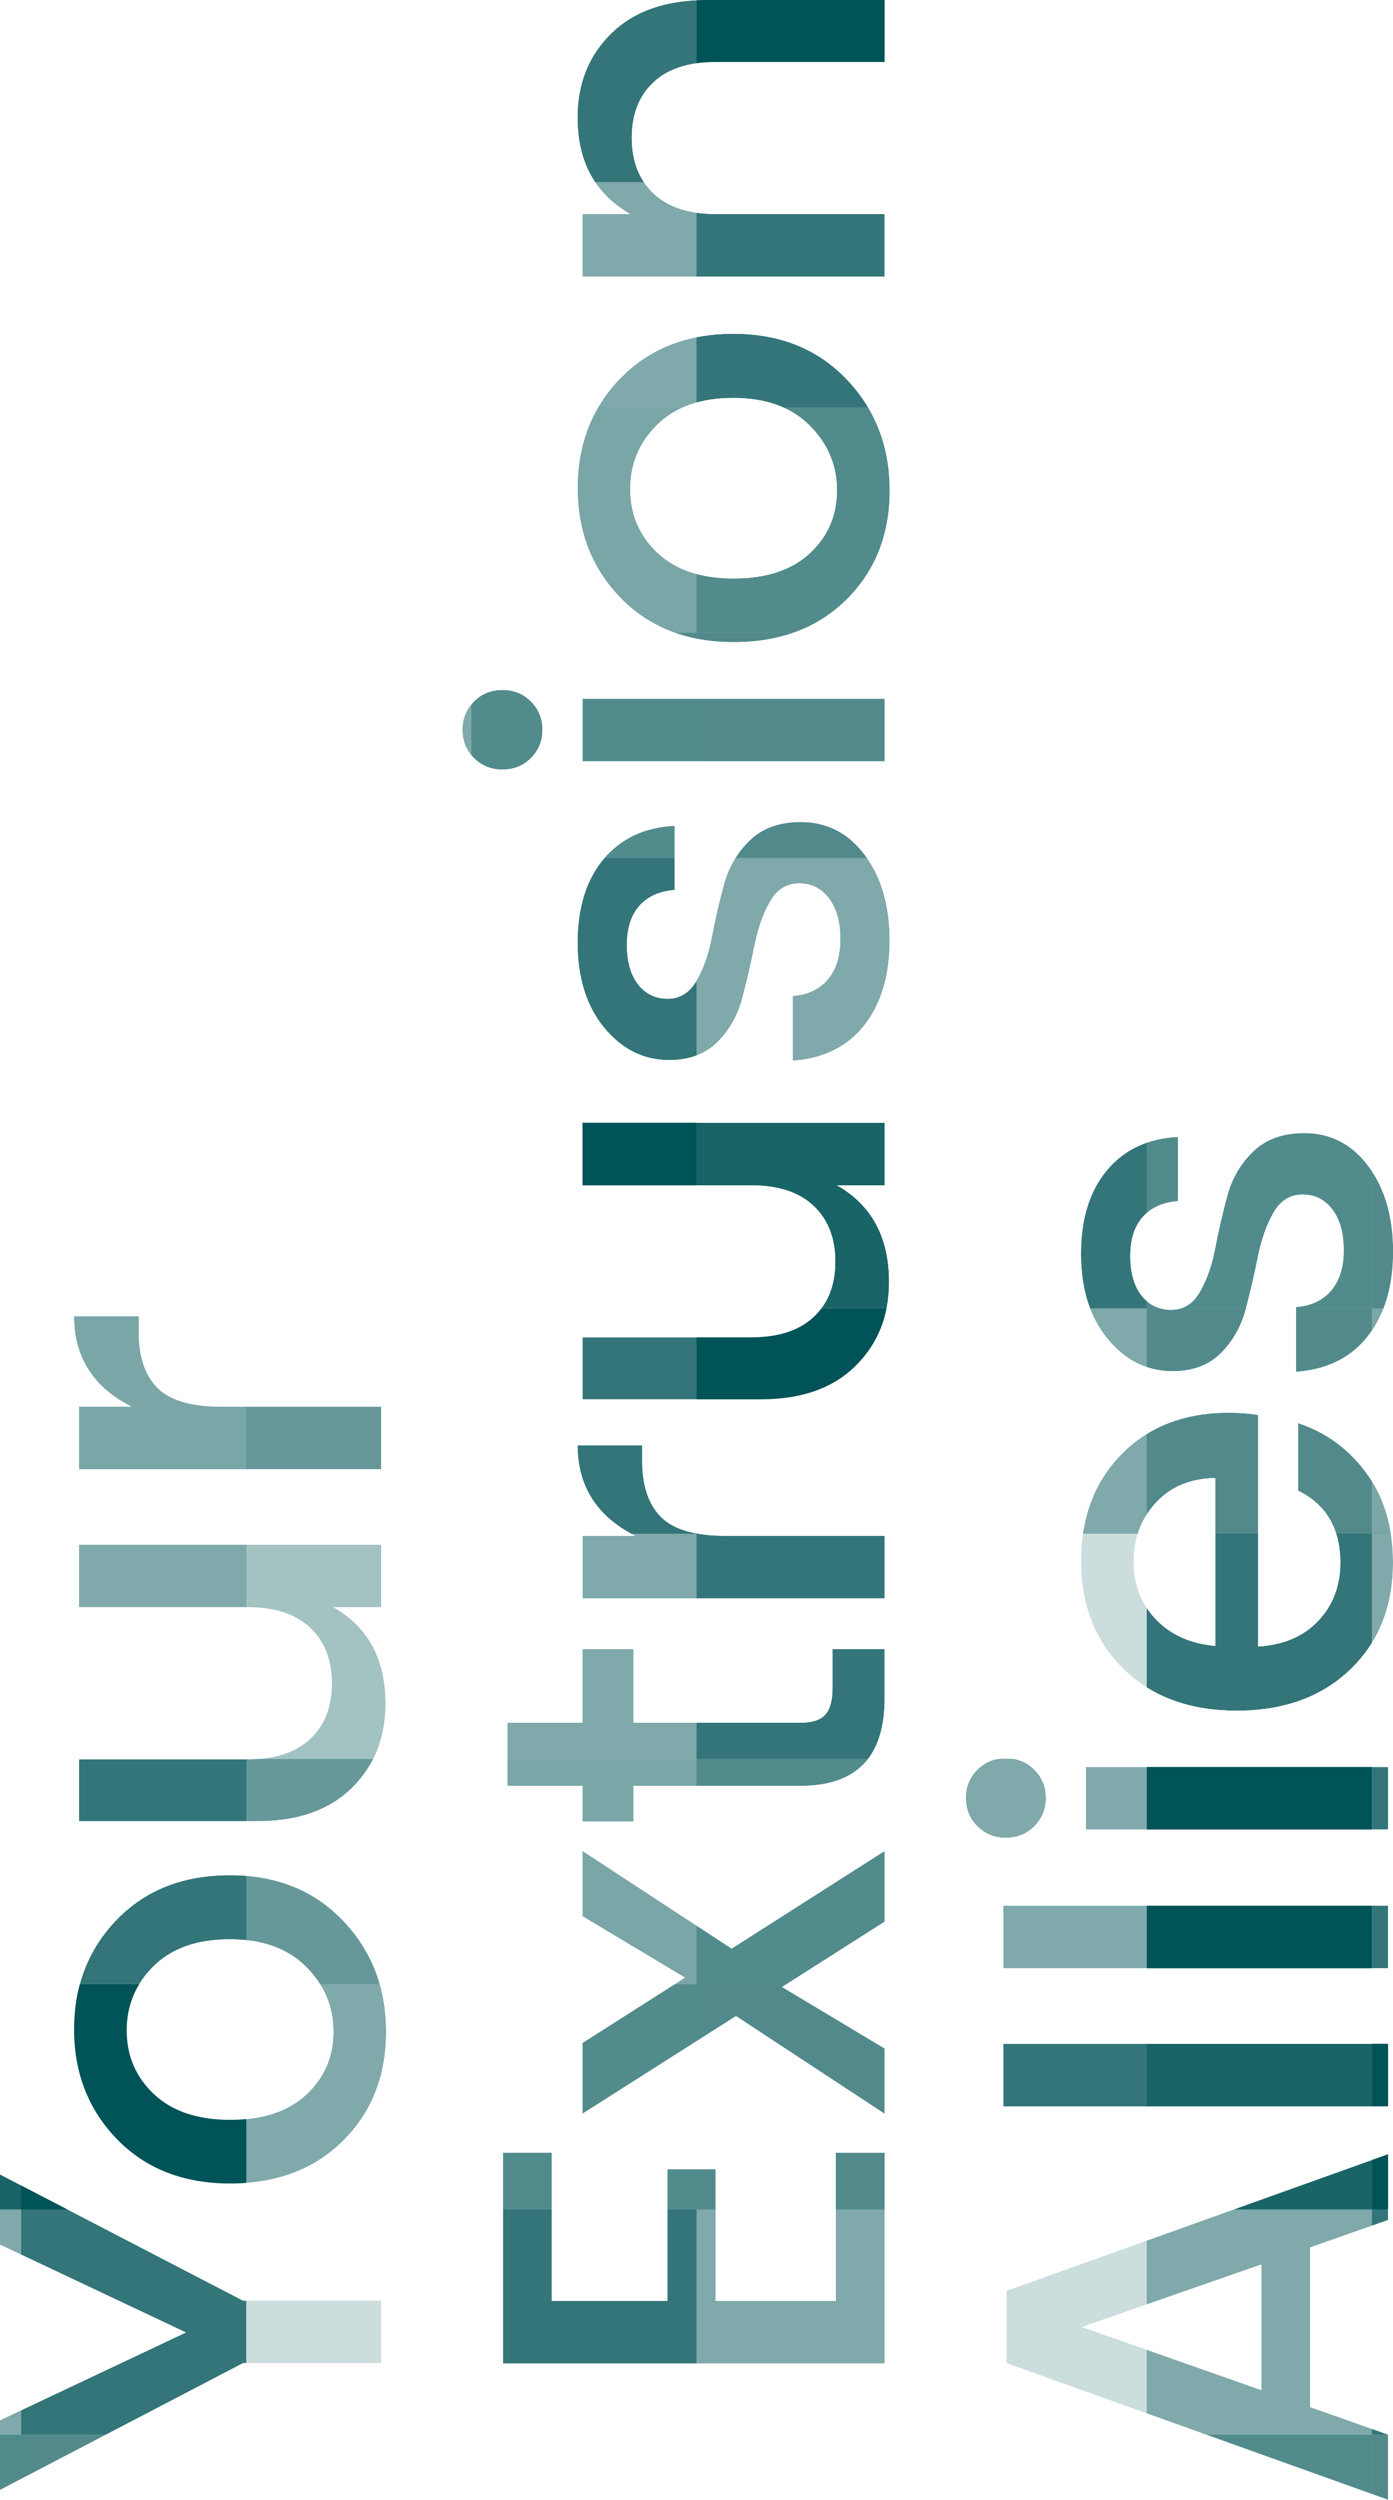
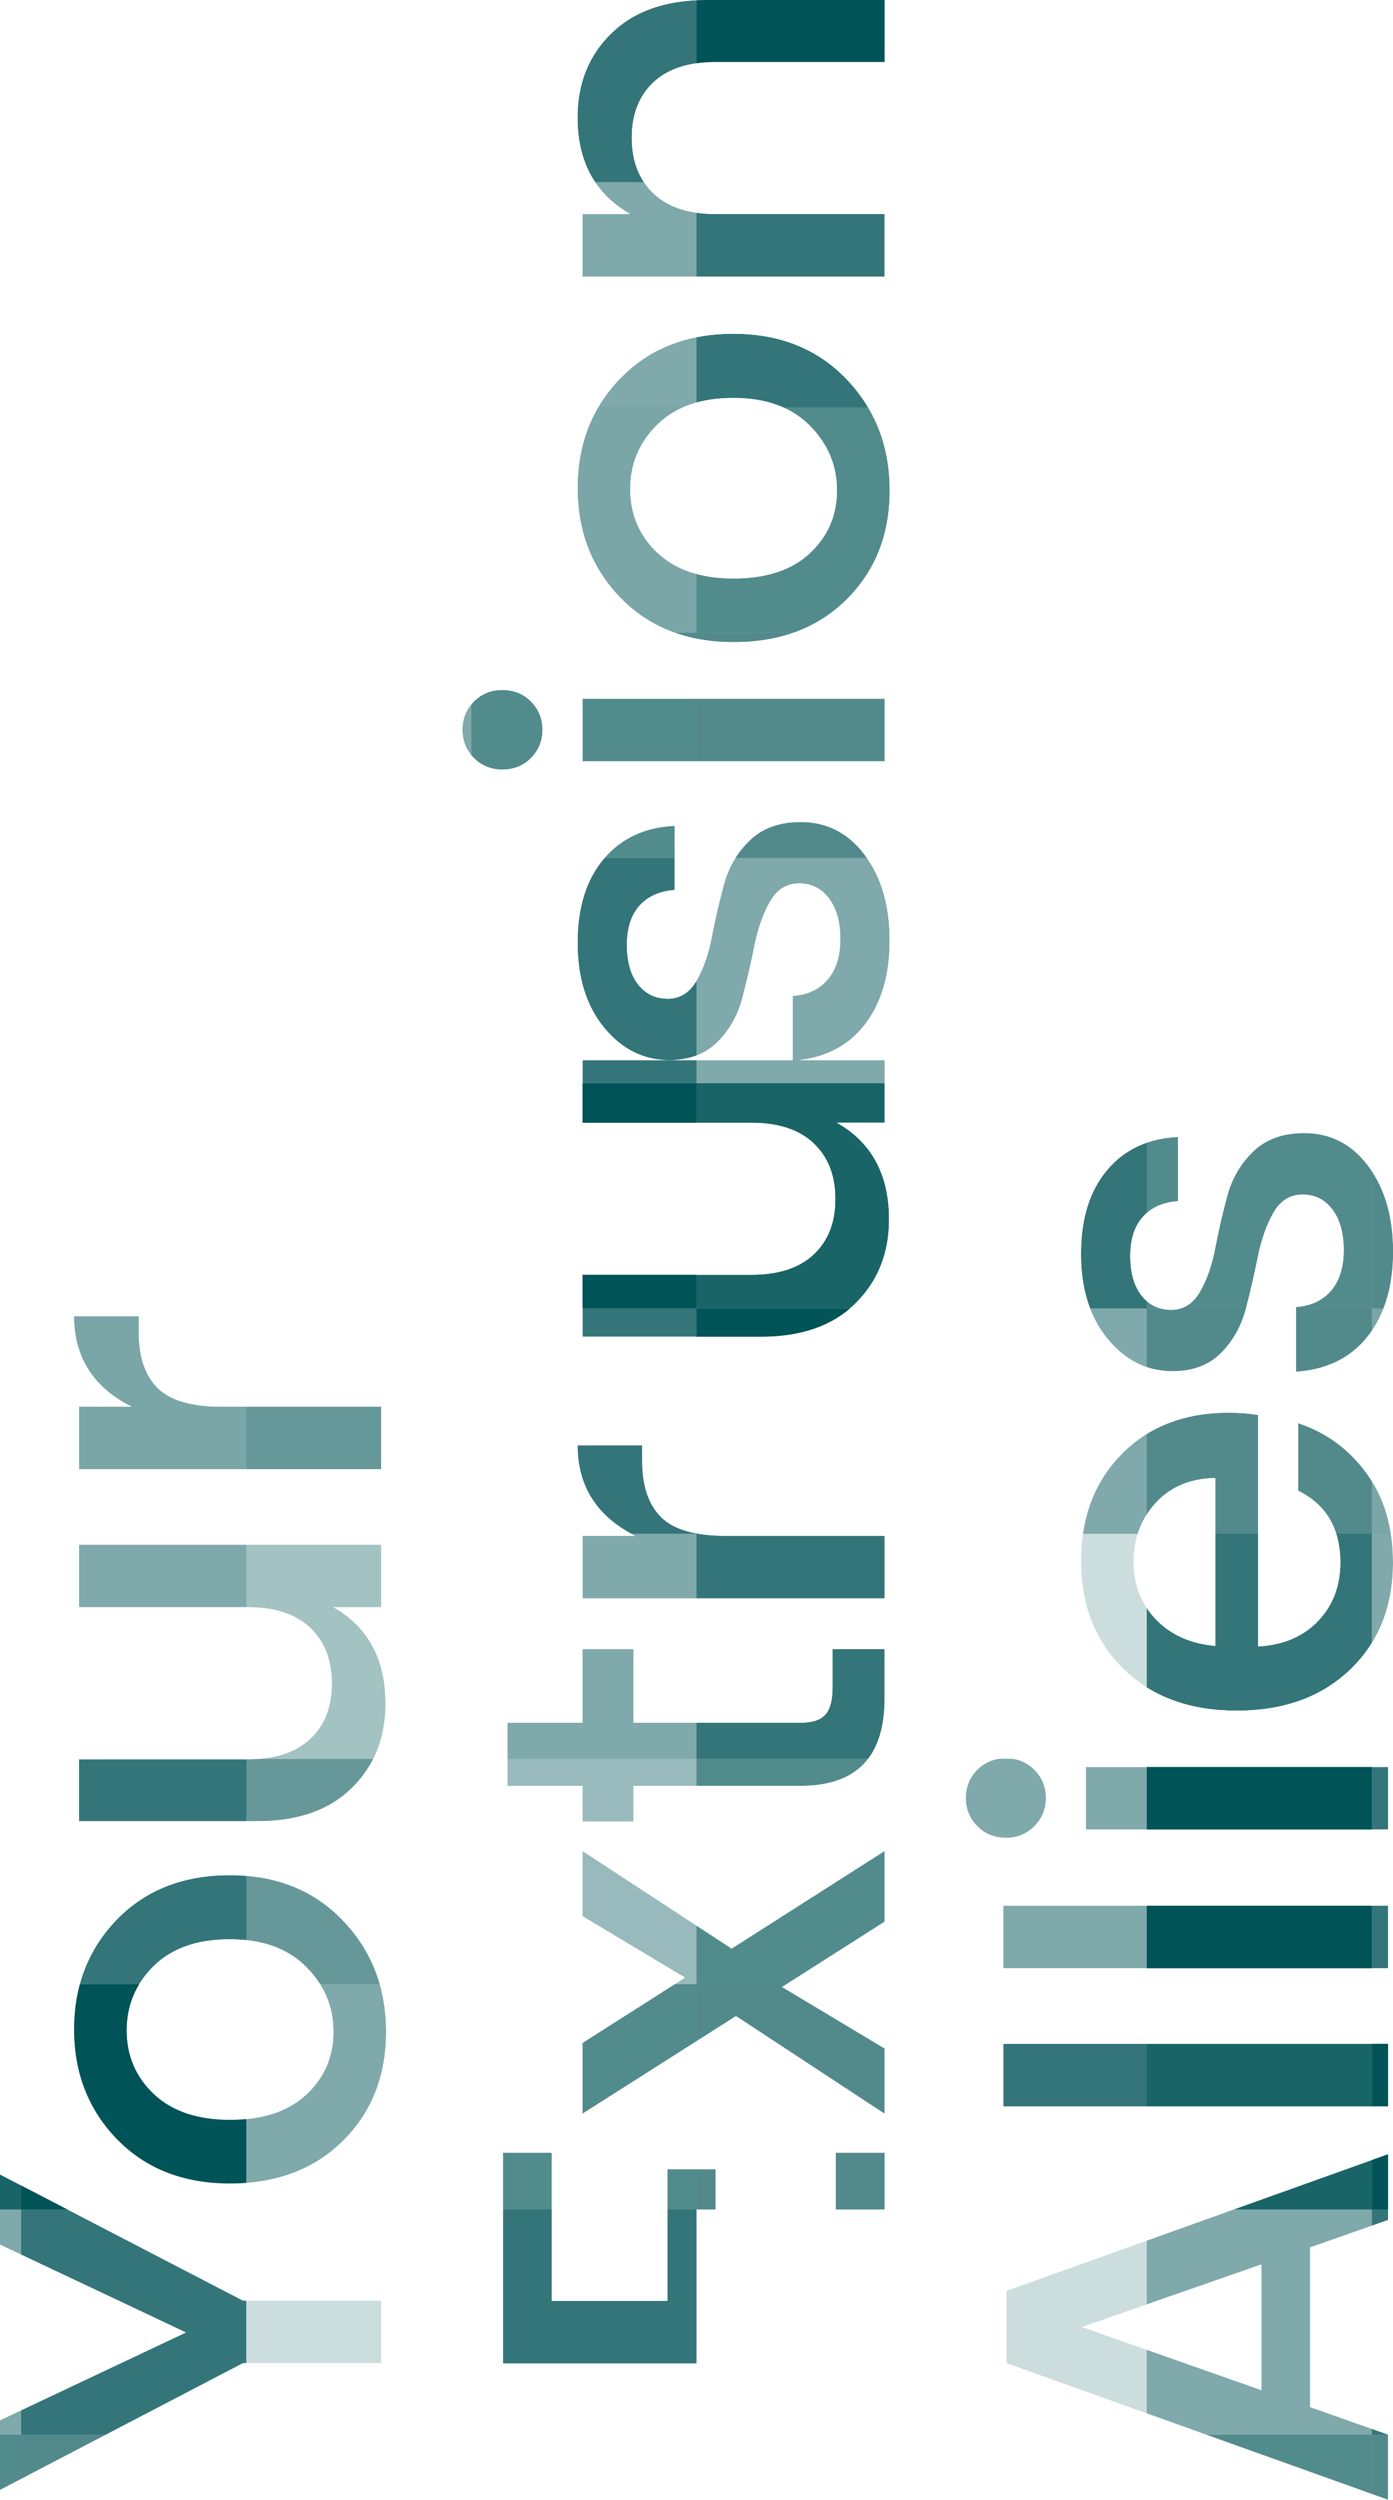
<svg xmlns="http://www.w3.org/2000/svg" id="Livello_1" viewBox="0 0 241.43 433">
  <defs>
    <style>.cls-1{clip-path:url(#clippath-73);}.cls-2{clip-path:url(#clippath-206);}.cls-3{clip-path:url(#clippath-72);}.cls-4{clip-path:url(#clippath-62);}.cls-5{clip-path:url(#clippath-186);}.cls-6{clip-path:url(#clippath-45);}.cls-7{clip-path:url(#clippath-208);}.cls-8{clip-path:url(#clippath-63);}.cls-9{clip-path:url(#clippath-188);}.cls-10{clip-path:url(#clippath-170);}.cls-11{clip-path:url(#clippath-20);}.cls-12{clip-path:url(#clippath-135);}.cls-13{clip-path:url(#clippath-11);}.cls-14{clip-path:url(#clippath-123);}.cls-15{clip-path:url(#clippath-16);}.cls-16{clip-path:url(#clippath-157);}.cls-17{clip-path:url(#clippath-59);}.cls-18{clip-path:url(#clippath-78);}.cls-19{clip-path:url(#clippath-207);}.cls-20{opacity:.9;}.cls-21{clip-path:url(#clippath-199);}.cls-22{clip-path:url(#clippath-169);}.cls-23{clip-path:url(#clippath-93);}.cls-24{clip-path:url(#clippath-158);}.cls-25{clip-path:url(#clippath-89);}.cls-26{clip-path:url(#clippath-33);}.cls-27{clip-path:url(#clippath-64);}.cls-28{clip-path:url(#clippath-47);}.cls-29{clip-path:url(#clippath-220);}.cls-30{clip-path:url(#clippath-94);}.cls-31{clip-path:url(#clippath-77);}.cls-32{clip-path:url(#clippath-162);}.cls-33{clip-path:url(#clippath-121);}.cls-34{clip-path:url(#clippath-160);}.cls-35{clip-path:url(#clippath-116);}.cls-36{clip-path:url(#clippath-161);}.cls-37{clip-path:url(#clippath-151);}.cls-38{clip-path:url(#clippath-136);}.cls-39{clip-path:url(#clippath-132);}.cls-40{opacity:.5;}.cls-41{clip-path:url(#clippath-41);}.cls-42{clip-path:url(#clippath-32);}.cls-43{clip-path:url(#clippath-190);}.cls-44{clip-path:url(#clippath-197);}.cls-45{clip-path:url(#clippath-108);}.cls-46{clip-path:url(#clippath-163);}.cls-47{clip-path:url(#clippath-112);}.cls-48{clip-path:url(#clippath-87);}.cls-49{clip-path:url(#clippath-217);}.cls-50{clip-path:url(#clippath-194);}.cls-51{clip-path:url(#clippath-142);}.cls-52{clip-path:url(#clippath-173);}.cls-53{clip-path:url(#clippath-83);}.cls-54{clip-path:url(#clippath-128);}.cls-55{clip-path:url(#clippath-119);}.cls-56{clip-path:url(#clippath-114);}.cls-57{clip-path:url(#clippath-185);}.cls-58{clip-path:url(#clippath-105);}.cls-59{clip-path:url(#clippath-2);}.cls-60{clip-path:url(#clippath-13);}.cls-61{clip-path:url(#clippath-88);}.cls-62{clip-path:url(#clippath-115);}.cls-63{clip-path:url(#clippath-182);}.cls-64{clip-path:url(#clippath-124);}.cls-65{clip-path:url(#clippath-37);}.cls-66{opacity:.2;}.cls-67{clip-path:url(#clippath-46);}.cls-68{clip-path:url(#clippath-25);}.cls-69{clip-path:url(#clippath-98);}.cls-70{clip-path:url(#clippath-219);}.cls-71{clip-path:url(#clippath-172);}.cls-72{clip-path:url(#clippath-107);}.cls-73{clip-path:url(#clippath-164);}.cls-74{clip-path:url(#clippath-15);}.cls-75{opacity:.6;}.cls-76{clip-path:url(#clippath-196);}.cls-77{clip-path:url(#clippath-6);}.cls-78{clip-path:url(#clippath-153);}.cls-79{clip-path:url(#clippath-104);}.cls-80{clip-path:url(#clippath-76);}.cls-81{clip-path:url(#clippath-40);}.cls-82{clip-path:url(#clippath-117);}.cls-83{clip-path:url(#clippath-26);}.cls-84{clip-path:url(#clippath-81);}.cls-85{clip-path:url(#clippath-111);}.cls-86{clip-path:url(#clippath-181);}.cls-87{clip-path:url(#clippath-75);}.cls-88{clip-path:url(#clippath-189);}.cls-89{clip-path:url(#clippath-167);}.cls-90{clip-path:url(#clippath-7);}.cls-91{clip-path:url(#clippath-21);}.cls-92{clip-path:url(#clippath-130);}.cls-93{clip-path:url(#clippath-34);}.cls-94{clip-path:url(#clippath-214);}.cls-95{clip-path:url(#clippath-176);}.cls-96{clip-path:url(#clippath-57);}.cls-97{clip-path:url(#clippath-102);}.cls-98{clip-path:url(#clippath-1);}.cls-99{clip-path:url(#clippath-4);}.cls-100{clip-path:url(#clippath-138);}.cls-101{clip-path:url(#clippath-210);}.cls-102{clip-path:url(#clippath-38);}.cls-103{clip-path:url(#clippath-200);}.cls-104{clip-path:url(#clippath-36);}.cls-105{clip-path:url(#clippath-127);}.cls-106{clip-path:url(#clippath-27);}.cls-107{clip-path:url(#clippath-125);}.cls-108{clip-path:url(#clippath-109);}.cls-109{clip-path:url(#clippath-149);}.cls-110{clip-path:url(#clippath-141);}.cls-111{clip-path:url(#clippath-101);}.cls-112{clip-path:url(#clippath-60);}.cls-113{clip-path:url(#clippath-168);}.cls-114{clip-path:url(#clippath-44);}.cls-115{opacity:.8;}.cls-116{clip-path:url(#clippath-154);}.cls-117{clip-path:url(#clippath-122);}.cls-118{clip-path:url(#clippath-192);}.cls-119{clip-path:url(#clippath-139);}.cls-120{clip-path:url(#clippath-12);}.cls-121{clip-path:url(#clippath-134);}.cls-122{clip-path:url(#clippath-113);}.cls-123{clip-path:url(#clippath-178);}.cls-124{clip-path:url(#clippath-95);}.cls-125{clip-path:url(#clippath-80);}.cls-126{clip-path:url(#clippath-203);}.cls-127{clip-path:url(#clippath-120);}.cls-128{clip-path:url(#clippath-147);}.cls-129{clip-path:url(#clippath-24);}.cls-130{clip-path:url(#clippath-211);}.cls-131{clip-path:url(#clippath-99);}.cls-132{clip-path:url(#clippath-166);}.cls-133{clip-path:url(#clippath-30);}.cls-134{clip-path:url(#clippath-193);}.cls-135{clip-path:url(#clippath-179);}.cls-136{clip-path:url(#clippath-79);}.cls-137{clip-path:url(#clippath-22);}.cls-138{clip-path:url(#clippath-96);}.cls-139{clip-path:url(#clippath-195);}.cls-140{clip-path:url(#clippath-150);}.cls-141{clip-path:url(#clippath-201);}.cls-142{clip-path:url(#clippath-215);}.cls-143{clip-path:url(#clippath-183);}.cls-144{clip-path:url(#clippath-103);}.cls-145{clip-path:url(#clippath-126);}.cls-146{clip-path:url(#clippath-137);}.cls-147{clip-path:url(#clippath-9);}.cls-148{clip-path:url(#clippath-82);}.cls-149{clip-path:url(#clippath-52);}.cls-150{clip-path:url(#clippath-144);}.cls-151{clip-path:url(#clippath);}.cls-152{clip-path:url(#clippath-204);}.cls-153{clip-path:url(#clippath-187);}.cls-154{clip-path:url(#clippath-50);}.cls-155{clip-path:url(#clippath-152);}.cls-156{clip-path:url(#clippath-156);}.cls-157{opacity:.4;}.cls-158{clip-path:url(#clippath-48);}.cls-159{clip-path:url(#clippath-61);}.cls-160{clip-path:url(#clippath-180);}.cls-161{clip-path:url(#clippath-159);}.cls-162{clip-path:url(#clippath-198);}.cls-163{clip-path:url(#clippath-39);}.cls-164{fill:none;}.cls-165{clip-path:url(#clippath-19);}.cls-166{clip-path:url(#clippath-31);}.cls-167{clip-path:url(#clippath-218);}.cls-168{clip-path:url(#clippath-86);}.cls-169{clip-path:url(#clippath-54);}.cls-170{clip-path:url(#clippath-3);}.cls-171{clip-path:url(#clippath-131);}.cls-172{clip-path:url(#clippath-91);}.cls-173{clip-path:url(#clippath-129);}.cls-174{clip-path:url(#clippath-202);}.cls-175{clip-path:url(#clippath-165);}.cls-176{clip-path:url(#clippath-213);}.cls-177{fill:#005357;}.cls-178{clip-path:url(#clippath-175);}.cls-179{clip-path:url(#clippath-155);}.cls-180{clip-path:url(#clippath-43);}.cls-181{clip-path:url(#clippath-171);}.cls-182{clip-path:url(#clippath-70);}.cls-183{clip-path:url(#clippath-8);}.cls-184{clip-path:url(#clippath-177);}.cls-185{clip-path:url(#clippath-212);}.cls-186{clip-path:url(#clippath-209);}.cls-187{clip-path:url(#clippath-133);}.cls-188{clip-path:url(#clippath-55);}.cls-189{clip-path:url(#clippath-69);}.cls-190{clip-path:url(#clippath-140);}.cls-191{clip-path:url(#clippath-29);}.cls-192{clip-path:url(#clippath-18);}.cls-193{clip-path:url(#clippath-90);}.cls-194{clip-path:url(#clippath-14);}.cls-195{clip-path:url(#clippath-17);}.cls-196{clip-path:url(#clippath-97);}.cls-197{clip-path:url(#clippath-216);}.cls-198{clip-path:url(#clippath-5);}.cls-199{clip-path:url(#clippath-174);}.cls-200{clip-path:url(#clippath-58);}.cls-201{clip-path:url(#clippath-84);}.cls-202{clip-path:url(#clippath-148);}.cls-203{clip-path:url(#clippath-42);}.cls-204{clip-path:url(#clippath-65);}.cls-205{clip-path:url(#clippath-10);}.cls-206{clip-path:url(#clippath-118);}.cls-207{clip-path:url(#clippath-23);}.cls-208{clip-path:url(#clippath-191);}.cls-209{clip-path:url(#clippath-100);}.cls-210{clip-path:url(#clippath-92);}.cls-211{clip-path:url(#clippath-74);}.cls-212{clip-path:url(#clippath-56);}.cls-213{clip-path:url(#clippath-53);}.cls-214{clip-path:url(#clippath-49);}.cls-215{clip-path:url(#clippath-205);}.cls-216{clip-path:url(#clippath-110);}.cls-217{clip-path:url(#clippath-146);}.cls-218{clip-path:url(#clippath-67);}.cls-219{clip-path:url(#clippath-51);}.cls-220{clip-path:url(#clippath-145);}.cls-221{clip-path:url(#clippath-28);}.cls-222{clip-path:url(#clippath-71);}.cls-223{clip-path:url(#clippath-184);}.cls-224{clip-path:url(#clippath-85);}.cls-225{clip-path:url(#clippath-106);}.cls-226{clip-path:url(#clippath-68);}.cls-227{clip-path:url(#clippath-143);}.cls-228{clip-path:url(#clippath-35);}.cls-229{clip-path:url(#clippath-66);}</style>
    <clipPath id="clippath">
-       <path class="cls-164" d="M0,388.8l32.22,15.21L0,419.22v12.07l42.11-21.96h23.95v-10.84h-23.95L0,376.64v12.16Zm187.54,14.26l31.08-10.83v21.77l-31.08-10.94Zm-13.11-6.27v12.54l66.15,23.67v-11.3l-13.5-4.76v-27.66l13.5-4.75v-11.4l-66.15,23.67Zm-29.57-23.91v25.66h-20.82v-22.81h-8.36v22.81h-20.05v-25.66h-8.46v36.49h66.16s0-36.49,0-36.49h-8.46Zm29.02-8.03h66.7v-10.84h-66.7v10.84Zm0-23.92h66.7v-10.84h-66.7s0,10.84,0,10.84Zm-147.22,21.79c-3.14-2.98-4.7-6.66-4.7-11.03s1.57-8.09,4.7-11.17c3.14-3.07,7.53-4.61,13.17-4.61s10.04,1.59,13.21,4.75c3.17,3.17,4.75,6.92,4.75,11.26s-1.57,7.97-4.7,10.89c-3.14,2.91-7.54,4.37-13.21,4.37s-10.07-1.49-13.21-4.46m-6.37-30.28c-4.97,5.11-7.46,11.46-7.46,19.06s2.49,13.95,7.46,19.06c4.98,5.1,11.5,7.65,19.58,7.65s14.61-2.47,19.58-7.41c4.97-4.94,7.46-11.23,7.46-18.87s-2.5-14.07-7.5-19.29c-5.01-5.23-11.54-7.84-19.59-7.84s-14.56,2.55-19.54,7.65m80.66-.54l17.77,10.64-17.77,11.31v12.26l26.61-16.91,25.76,16.92v-11.31l-17.77-10.65,17.77-11.31v-12.25l-26.52,16.91-25.85-16.92v11.31Zm87.26-25.85v10.84h52.38v-10.84h-52.38Zm-18.82,.48c-1.33,1.33-2,2.96-2,4.89s.66,3.57,2,4.9c1.33,1.33,2.97,2,4.94,2s3.61-.66,4.94-2c1.33-1.33,2-2.96,2-4.9s-.67-3.56-2-4.89c-1.33-1.33-2.97-2-4.94-2s-3.61,.67-4.94,2m-68.44-20.88v12.73h-13.02v10.94h13.02v6.17h8.84v-6.17h28.99c9.7,0,14.54-5.04,14.54-15.12v-8.55h-9.03v6.65c0,2.22-.43,3.79-1.28,4.71-.85,.92-2.27,1.37-4.23,1.37h-28.99v-12.73h-8.84Zm-87.25-18.11v10.84h29.27c4.69,0,8.28,1.19,10.79,3.56,2.5,2.38,3.75,5.6,3.75,9.65s-1.25,7.26-3.75,9.6c-2.5,2.34-6.1,3.52-10.79,3.52H13.69v10.74h30.89c7.04,0,12.5-1.91,16.39-5.75,3.9-3.83,5.85-8.7,5.85-14.59,0-7.73-3.01-13.31-9.03-16.73h8.27v-10.84H13.69Zm86.4-17.22c0,7.09,3.33,12.33,9.98,15.69h-9.12v10.84h52.37v-10.84h-27.57c-5.32,0-9.06-1.1-11.22-3.28-2.15-2.18-3.23-5.4-3.23-9.65v-2.75h-11.22Zm100.23,30.16c-2.57-2.69-3.85-6.04-3.85-10.03s1.28-7.38,3.85-10.17c2.57-2.79,6.01-4.21,10.31-4.28v29.08c-4.3-.38-7.74-1.91-10.31-4.6m-5.89-28.66c-4.72,4.75-7.08,10.95-7.08,18.58s2.45,13.86,7.36,18.68c4.91,4.82,11.46,7.22,19.63,7.22s14.72-2.38,19.67-7.13c4.95-4.75,7.41-10.93,7.41-18.53,0-6.15-1.53-11.32-4.61-15.49-3.07-4.19-7.02-7.07-11.84-8.65v11.69c4.88,2.41,7.32,6.56,7.32,12.45,0,4.06-1.28,7.43-3.85,10.12-2.56,2.69-6.03,4.17-10.4,4.42v-40.11c-1.59-.25-3.3-.38-5.14-.38-7.6,0-13.77,2.38-18.49,7.13M12.83,227.98c0,7.09,3.33,12.33,9.98,15.68H13.69v10.84h52.37v-10.84h-27.57c-5.32,0-9.06-1.1-11.22-3.28-2.15-2.18-3.22-5.4-3.22-9.65v-2.75H12.83Zm204.42-28.57c-2.19,2.09-3.7,4.64-4.52,7.65-.82,3.01-1.52,6.02-2.09,9.03-.56,3.01-1.46,5.56-2.66,7.65-1.2,2.09-2.87,3.14-4.99,3.14s-3.84-.82-5.14-2.47c-1.29-1.65-1.95-3.93-1.95-6.85s.73-5.18,2.19-6.8c1.45-1.62,3.49-2.52,6.09-2.71v-11.12c-5.2,.25-9.3,2.16-12.31,5.75-3.01,3.58-4.52,8.41-4.52,14.49s1.54,11,4.61,14.73c3.08,3.75,6.83,5.61,11.27,5.61,3.48,0,6.27-1.04,8.37-3.13,2.09-2.1,3.53-4.64,4.32-7.66,.79-3.01,1.49-6.02,2.09-9.03,.6-3,1.51-5.56,2.71-7.65,1.2-2.09,2.88-3.13,5.04-3.13s3.88,.87,5.18,2.61c1.3,1.74,1.95,4.09,1.95,7.03s-.73,5.28-2.18,6.99c-1.46,1.71-3.49,2.66-6.08,2.85v11.22c5.38-.38,9.53-2.44,12.45-6.18,2.92-3.74,4.37-8.62,4.37-14.64s-1.43-10.94-4.28-14.78c-2.85-3.83-6.56-5.75-11.12-5.75-3.67,0-6.61,1.05-8.79,3.14m-116.3-4.92v10.84h29.27c4.69,0,8.29,1.19,10.79,3.56,2.5,2.38,3.75,5.59,3.75,9.64,0,4.06-1.25,7.26-3.75,9.6-2.51,2.35-6.1,3.52-10.79,3.52h-29.27v10.74h30.89c7.04,0,12.5-1.91,16.39-5.75,3.9-3.83,5.85-8.69,5.85-14.59,0-7.73-3.01-13.31-9.03-16.73h8.27v-10.84h-52.37Zm29.04-48.96c-2.2,2.09-3.7,4.64-4.52,7.65-.82,3.01-1.52,6.02-2.09,9.03-.56,3.01-1.46,5.56-2.66,7.65-1.2,2.09-2.87,3.14-4.99,3.14s-3.84-.82-5.14-2.47c-1.29-1.65-1.94-3.93-1.94-6.85s.73-5.18,2.18-6.8c1.45-1.61,3.49-2.52,6.09-2.71v-11.12c-5.2,.25-9.3,2.17-12.31,5.75-3.01,3.58-4.52,8.41-4.52,14.49s1.54,11,4.61,14.73c3.08,3.74,6.83,5.61,11.27,5.61,3.48,0,6.27-1.04,8.37-3.13,2.09-2.09,3.53-4.65,4.32-7.66,.79-3,1.49-6.01,2.09-9.03,.6-3,1.51-5.57,2.71-7.65,1.2-2.09,2.88-3.13,5.04-3.13s3.88,.87,5.18,2.62c1.3,1.74,1.95,4.08,1.95,7.03s-.73,5.27-2.18,6.99c-1.46,1.71-3.49,2.66-6.08,2.85v11.22c5.38-.38,9.53-2.44,12.44-6.18,2.92-3.74,4.37-8.61,4.37-14.64s-1.42-10.95-4.28-14.78c-2.85-3.83-6.56-5.75-11.12-5.75-3.67,0-6.61,1.04-8.79,3.14m-29.04-13.65h52.37v-10.84h-52.37v10.84Zm-18.82-10.36c-1.33,1.33-1.99,2.96-1.99,4.89s.66,3.57,1.99,4.9c1.33,1.33,2.98,2,4.94,2s3.61-.66,4.94-2c1.33-1.33,2-2.96,2-4.9s-.67-3.56-2-4.89c-1.33-1.34-2.97-2-4.94-2s-3.61,.66-4.94,2m31.79-25.76c-3.14-2.98-4.7-6.66-4.7-11.04s1.57-8.09,4.7-11.17c3.14-3.07,7.52-4.61,13.17-4.61,5.64,0,10.04,1.59,13.21,4.75,3.17,3.17,4.75,6.93,4.75,11.26s-1.57,7.97-4.7,10.89c-3.14,2.91-7.54,4.37-13.21,4.37s-10.07-1.49-13.21-4.46m-6.37-30.28c-4.97,5.11-7.46,11.46-7.46,19.06s2.49,13.95,7.46,19.06c4.98,5.1,11.51,7.65,19.59,7.65s14.61-2.47,19.58-7.41c4.97-4.94,7.46-11.23,7.46-18.87s-2.5-14.07-7.5-19.29c-5.01-5.23-11.54-7.85-19.58-7.85s-14.56,2.55-19.53,7.65M122.42,0c-7.03,0-12.51,1.92-16.44,5.75-3.93,3.83-5.89,8.7-5.89,14.59,0,7.67,3.04,13.24,9.12,16.73h-8.26v10.84h52.37s0-10.84,0-10.84h-29.28c-4.69,0-8.29-1.2-10.78-3.56-2.51-2.38-3.76-5.6-3.76-9.65s1.25-7.26,3.76-9.61c2.5-2.34,6.1-3.51,10.78-3.51h29.28V0h-30.89Z" />
+       <path class="cls-164" d="M0,388.8l32.22,15.21L0,419.22v12.07l42.11-21.96h23.95v-10.84h-23.95L0,376.64v12.16Zm187.54,14.26l31.08-10.83v21.77l-31.08-10.94Zm-13.11-6.27v12.54l66.15,23.67v-11.3l-13.5-4.76v-27.66l13.5-4.75v-11.4l-66.15,23.67Zm-29.57-23.91v25.66h-20.82v-22.81h-8.36v22.81h-20.05v-25.66h-8.46v36.49h66.16s0-36.49,0-36.49h-8.46Zm29.02-8.03h66.7v-10.84h-66.7v10.84Zm0-23.92h66.7v-10.84h-66.7s0,10.84,0,10.84Zm-147.22,21.79c-3.14-2.98-4.7-6.66-4.7-11.03s1.57-8.09,4.7-11.17c3.14-3.07,7.53-4.61,13.17-4.61s10.04,1.59,13.21,4.75c3.17,3.17,4.75,6.92,4.75,11.26s-1.57,7.97-4.7,10.89c-3.14,2.91-7.54,4.37-13.21,4.37s-10.07-1.49-13.21-4.46m-6.37-30.28c-4.97,5.11-7.46,11.46-7.46,19.06s2.49,13.95,7.46,19.06c4.98,5.1,11.5,7.65,19.58,7.65s14.61-2.47,19.58-7.41c4.97-4.94,7.46-11.23,7.46-18.87s-2.5-14.07-7.5-19.29c-5.01-5.23-11.54-7.84-19.59-7.84s-14.56,2.55-19.54,7.65m80.66-.54l17.77,10.64-17.77,11.31v12.26l26.61-16.91,25.76,16.92v-11.31l-17.77-10.65,17.77-11.31v-12.25l-26.52,16.91-25.85-16.92v11.31Zm87.26-25.85v10.84h52.38v-10.84h-52.38Zm-18.82,.48c-1.33,1.33-2,2.96-2,4.89s.66,3.57,2,4.9c1.33,1.33,2.97,2,4.94,2s3.61-.66,4.94-2c1.33-1.33,2-2.96,2-4.9s-.67-3.56-2-4.89c-1.33-1.33-2.97-2-4.94-2s-3.61,.67-4.94,2m-68.44-20.88v12.73h-13.02v10.94h13.02v6.17h8.84v-6.17h28.99c9.7,0,14.54-5.04,14.54-15.12v-8.55h-9.03v6.65c0,2.22-.43,3.79-1.28,4.71-.85,.92-2.27,1.37-4.23,1.37h-28.99v-12.73h-8.84Zm-87.25-18.11v10.84h29.27c4.69,0,8.28,1.19,10.79,3.56,2.5,2.38,3.75,5.6,3.75,9.65s-1.25,7.26-3.75,9.6c-2.5,2.34-6.1,3.52-10.79,3.52H13.69v10.74h30.89c7.04,0,12.5-1.91,16.39-5.75,3.9-3.83,5.85-8.7,5.85-14.59,0-7.73-3.01-13.31-9.03-16.73h8.27v-10.84H13.69Zm86.4-17.22c0,7.09,3.33,12.33,9.98,15.69h-9.12v10.84h52.37v-10.84h-27.57c-5.32,0-9.06-1.1-11.22-3.28-2.15-2.18-3.23-5.4-3.23-9.65v-2.75h-11.22Zm100.23,30.16c-2.57-2.69-3.85-6.04-3.85-10.03s1.28-7.38,3.85-10.17c2.57-2.79,6.01-4.21,10.31-4.28v29.08c-4.3-.38-7.74-1.91-10.31-4.6m-5.89-28.66c-4.72,4.75-7.08,10.95-7.08,18.58s2.45,13.86,7.36,18.68c4.91,4.82,11.46,7.22,19.63,7.22s14.72-2.38,19.67-7.13c4.95-4.75,7.41-10.93,7.41-18.53,0-6.15-1.53-11.32-4.61-15.49-3.07-4.19-7.02-7.07-11.84-8.65v11.69c4.88,2.41,7.32,6.56,7.32,12.45,0,4.06-1.28,7.43-3.85,10.12-2.56,2.69-6.03,4.17-10.4,4.42v-40.11c-1.59-.25-3.3-.38-5.14-.38-7.6,0-13.77,2.38-18.49,7.13M12.83,227.98c0,7.09,3.33,12.33,9.98,15.68H13.69v10.84h52.37v-10.84h-27.57c-5.32,0-9.06-1.1-11.22-3.28-2.15-2.18-3.22-5.4-3.22-9.65v-2.75H12.83Zm204.42-28.57c-2.19,2.09-3.7,4.64-4.52,7.65-.82,3.01-1.52,6.02-2.09,9.03-.56,3.01-1.46,5.56-2.66,7.65-1.2,2.09-2.87,3.14-4.99,3.14s-3.84-.82-5.14-2.47c-1.29-1.65-1.95-3.93-1.95-6.85s.73-5.18,2.19-6.8c1.45-1.62,3.49-2.52,6.09-2.71v-11.12c-5.2,.25-9.3,2.16-12.31,5.75-3.01,3.58-4.52,8.41-4.52,14.49s1.54,11,4.61,14.73c3.08,3.75,6.83,5.61,11.27,5.61,3.48,0,6.27-1.04,8.37-3.13,2.09-2.1,3.53-4.64,4.32-7.66,.79-3.01,1.49-6.02,2.09-9.03,.6-3,1.51-5.56,2.71-7.65,1.2-2.09,2.88-3.13,5.04-3.13s3.88,.87,5.18,2.61c1.3,1.74,1.95,4.09,1.95,7.03s-.73,5.28-2.18,6.99c-1.46,1.71-3.49,2.66-6.08,2.85v11.22c5.38-.38,9.53-2.44,12.45-6.18,2.92-3.74,4.37-8.62,4.37-14.64s-1.43-10.94-4.28-14.78c-2.85-3.83-6.56-5.75-11.12-5.75-3.67,0-6.61,1.05-8.79,3.14m-116.3-4.92h29.27c4.69,0,8.29,1.19,10.79,3.56,2.5,2.38,3.75,5.59,3.75,9.64,0,4.06-1.25,7.26-3.75,9.6-2.51,2.35-6.1,3.52-10.79,3.52h-29.27v10.74h30.89c7.04,0,12.5-1.91,16.39-5.75,3.9-3.83,5.85-8.69,5.85-14.59,0-7.73-3.01-13.31-9.03-16.73h8.27v-10.84h-52.37Zm29.04-48.96c-2.2,2.09-3.7,4.64-4.52,7.65-.82,3.01-1.52,6.02-2.09,9.03-.56,3.01-1.46,5.56-2.66,7.65-1.2,2.09-2.87,3.14-4.99,3.14s-3.84-.82-5.14-2.47c-1.29-1.65-1.94-3.93-1.94-6.85s.73-5.18,2.18-6.8c1.45-1.61,3.49-2.52,6.09-2.71v-11.12c-5.2,.25-9.3,2.17-12.31,5.75-3.01,3.58-4.52,8.41-4.52,14.49s1.54,11,4.61,14.73c3.08,3.74,6.83,5.61,11.27,5.61,3.48,0,6.27-1.04,8.37-3.13,2.09-2.09,3.53-4.65,4.32-7.66,.79-3,1.49-6.01,2.09-9.03,.6-3,1.51-5.57,2.71-7.65,1.2-2.09,2.88-3.13,5.04-3.13s3.88,.87,5.18,2.62c1.3,1.74,1.95,4.08,1.95,7.03s-.73,5.27-2.18,6.99c-1.46,1.71-3.49,2.66-6.08,2.85v11.22c5.38-.38,9.53-2.44,12.44-6.18,2.92-3.74,4.37-8.61,4.37-14.64s-1.42-10.95-4.28-14.78c-2.85-3.83-6.56-5.75-11.12-5.75-3.67,0-6.61,1.04-8.79,3.14m-29.04-13.65h52.37v-10.84h-52.37v10.84Zm-18.82-10.36c-1.33,1.33-1.99,2.96-1.99,4.89s.66,3.57,1.99,4.9c1.33,1.33,2.98,2,4.94,2s3.61-.66,4.94-2c1.33-1.33,2-2.96,2-4.9s-.67-3.56-2-4.89c-1.33-1.34-2.97-2-4.94-2s-3.61,.66-4.94,2m31.79-25.76c-3.14-2.98-4.7-6.66-4.7-11.04s1.57-8.09,4.7-11.17c3.14-3.07,7.52-4.61,13.17-4.61,5.64,0,10.04,1.59,13.21,4.75,3.17,3.17,4.75,6.93,4.75,11.26s-1.57,7.97-4.7,10.89c-3.14,2.91-7.54,4.37-13.21,4.37s-10.07-1.49-13.21-4.46m-6.37-30.28c-4.97,5.11-7.46,11.46-7.46,19.06s2.49,13.95,7.46,19.06c4.98,5.1,11.51,7.65,19.59,7.65s14.61-2.47,19.58-7.41c4.97-4.94,7.46-11.23,7.46-18.87s-2.5-14.07-7.5-19.29c-5.01-5.23-11.54-7.85-19.58-7.85s-14.56,2.55-19.53,7.65M122.42,0c-7.03,0-12.51,1.92-16.44,5.75-3.93,3.83-5.89,8.7-5.89,14.59,0,7.67,3.04,13.24,9.12,16.73h-8.26v10.84h52.37s0-10.84,0-10.84h-29.28c-4.69,0-8.29-1.2-10.78-3.56-2.51-2.38-3.76-5.6-3.76-9.65s1.25-7.26,3.76-9.61c2.5-2.34,6.1-3.51,10.78-3.51h29.28V0h-30.89Z" />
    </clipPath>
    <clipPath id="clippath-1">
      <rect class="cls-164" x="81.7" y="148.61" width="39.02" height="39.02" />
    </clipPath>
    <clipPath id="clippath-2">
      <rect class="cls-164" x="81.7" y="148.6" width="39.02" height="39.02" />
    </clipPath>
    <clipPath id="clippath-3">
      <rect class="cls-164" x="81.7" y="109.59" width="39.02" height="39.02" />
    </clipPath>
    <clipPath id="clippath-4">
      <rect class="cls-164" x="81.7" y="109.59" width="39.02" height="39.02" />
    </clipPath>
    <clipPath id="clippath-5">
      <rect class="cls-164" x="42.68" y="187.62" width="39.02" height="39.02" />
    </clipPath>
    <clipPath id="clippath-6">
      <rect class="cls-164" x="42.68" y="187.62" width="39.02" height="39.02" />
    </clipPath>
    <clipPath id="clippath-7">
      <rect class="cls-164" x="42.68" y="148.61" width="39.02" height="39.02" />
    </clipPath>
    <clipPath id="clippath-8">
      <rect class="cls-164" x="42.68" y="148.6" width="39.02" height="39.02" />
    </clipPath>
    <clipPath id="clippath-9">
      <rect class="cls-164" x="3.67" y="187.62" width="39.01" height="39.02" />
    </clipPath>
    <clipPath id="clippath-10">
      <rect class="cls-164" x="3.67" y="187.62" width="39.01" height="39.02" />
    </clipPath>
    <clipPath id="clippath-11">
      <rect class="cls-164" x="120.72" y="187.62" width="39.02" height="39.02" />
    </clipPath>
    <clipPath id="clippath-12">
      <rect class="cls-164" x="120.72" y="187.62" width="39.02" height="39.02" />
    </clipPath>
    <clipPath id="clippath-13">
      <rect class="cls-164" x="159.73" y="187.62" width="39.02" height="39.02" />
    </clipPath>
    <clipPath id="clippath-14">
      <rect class="cls-164" x="159.73" y="187.62" width="39.02" height="39.02" />
    </clipPath>
    <clipPath id="clippath-15">
      <rect class="cls-164" x="198.75" y="187.62" width="39.02" height="39.02" />
    </clipPath>
    <clipPath id="clippath-16">
      <rect class="cls-164" x="198.75" y="187.62" width="39.02" height="39.02" />
    </clipPath>
    <clipPath id="clippath-17">
      <rect class="cls-164" x="120.72" y="148.61" width="39.02" height="39.02" />
    </clipPath>
    <clipPath id="clippath-18">
      <rect class="cls-164" x="120.72" y="148.6" width="39.02" height="39.02" />
    </clipPath>
    <clipPath id="clippath-19">
      <rect class="cls-164" x="159.73" y="148.61" width="39.02" height="39.02" />
    </clipPath>
    <clipPath id="clippath-20">
      <rect class="cls-164" x="159.73" y="148.6" width="39.02" height="39.02" />
    </clipPath>
    <clipPath id="clippath-21">
      <rect class="cls-164" x="120.72" y="109.59" width="39.02" height="39.02" />
    </clipPath>
    <clipPath id="clippath-22">
      <rect class="cls-164" x="120.72" y="109.59" width="39.02" height="39.02" />
    </clipPath>
    <clipPath id="clippath-23">
      <rect class="cls-164" x="120.72" y="265.65" width="39.02" height="39.02" />
    </clipPath>
    <clipPath id="clippath-24">
      <rect class="cls-164" x="120.72" y="265.65" width="39.02" height="39.02" />
    </clipPath>
    <clipPath id="clippath-25">
      <rect class="cls-164" x="120.72" y="304.67" width="39.02" height="39.02" />
    </clipPath>
    <clipPath id="clippath-26">
      <rect class="cls-164" x="120.72" y="304.67" width="39.02" height="39.02" />
    </clipPath>
    <clipPath id="clippath-27">
      <rect class="cls-164" x="159.73" y="226.64" width="39.02" height="39.02" />
    </clipPath>
    <clipPath id="clippath-28">
      <rect class="cls-164" x="159.73" y="226.64" width="39.02" height="39.02" />
    </clipPath>
    <clipPath id="clippath-29">
      <rect class="cls-164" x="159.73" y="265.65" width="39.02" height="39.02" />
    </clipPath>
    <clipPath id="clippath-30">
      <rect class="cls-164" x="159.73" y="265.65" width="39.02" height="39.02" />
    </clipPath>
    <clipPath id="clippath-31">
      <rect class="cls-164" x="198.75" y="226.64" width="39.02" height="39.02" />
    </clipPath>
    <clipPath id="clippath-32">
      <rect class="cls-164" x="198.75" y="226.64" width="39.02" height="39.02" />
    </clipPath>
    <clipPath id="clippath-33">
      <rect class="cls-164" x="81.7" y="226.64" width="39.02" height="39.02" />
    </clipPath>
    <clipPath id="clippath-34">
      <rect class="cls-164" x="81.7" y="226.64" width="39.02" height="39.02" />
    </clipPath>
    <clipPath id="clippath-35">
      <rect class="cls-164" x="42.68" y="226.64" width="39.02" height="39.02" />
    </clipPath>
    <clipPath id="clippath-36">
      <rect class="cls-164" x="42.68" y="226.64" width="39.02" height="39.02" />
    </clipPath>
    <clipPath id="clippath-37">
      <rect class="cls-164" x="3.67" y="226.64" width="39.01" height="39.02" />
    </clipPath>
    <clipPath id="clippath-38">
      <rect class="cls-164" x="3.67" y="226.64" width="39.01" height="39.02" />
    </clipPath>
    <clipPath id="clippath-39">
      <rect class="cls-164" x="81.7" y="265.65" width="39.02" height="39.02" />
    </clipPath>
    <clipPath id="clippath-40">
      <rect class="cls-164" x="81.7" y="265.65" width="39.02" height="39.02" />
    </clipPath>
    <clipPath id="clippath-41">
      <rect class="cls-164" x="42.68" y="265.65" width="39.02" height="39.02" />
    </clipPath>
    <clipPath id="clippath-42">
      <rect class="cls-164" x="42.68" y="265.65" width="39.02" height="39.02" />
    </clipPath>
    <clipPath id="clippath-43">
-       <rect class="cls-164" x="81.7" y="304.67" width="39.02" height="39.02" />
-     </clipPath>
+       </clipPath>
    <clipPath id="clippath-44">
      <rect class="cls-164" x="81.7" y="304.67" width="39.02" height="39.02" />
    </clipPath>
    <clipPath id="clippath-45">
      <rect class="cls-164" x="198.75" y="109.59" width="39.02" height="39.02" />
    </clipPath>
    <clipPath id="clippath-46">
      <rect class="cls-164" x="198.75" y="109.59" width="39.02" height="39.02" />
    </clipPath>
    <clipPath id="clippath-47">
      <rect class="cls-164" x="159.73" y="109.59" width="39.02" height="39.02" />
    </clipPath>
    <clipPath id="clippath-48">
      <rect class="cls-164" x="159.73" y="109.59" width="39.02" height="39.02" />
    </clipPath>
    <clipPath id="clippath-49">
      <rect class="cls-164" x="120.72" y="109.59" width="39.02" height="39.02" />
    </clipPath>
    <clipPath id="clippath-50">
      <rect class="cls-164" x="120.72" y="109.59" width="39.02" height="39.02" />
    </clipPath>
    <clipPath id="clippath-51">
      <rect class="cls-164" x="198.75" y="148.61" width="39.02" height="39.02" />
    </clipPath>
    <clipPath id="clippath-52">
      <rect class="cls-164" x="198.75" y="148.6" width="39.02" height="39.02" />
    </clipPath>
    <clipPath id="clippath-53">
      <rect class="cls-164" x="198.75" y="187.62" width="39.02" height="39.02" />
    </clipPath>
    <clipPath id="clippath-54">
      <rect class="cls-164" x="198.75" y="187.62" width="39.02" height="39.02" />
    </clipPath>
    <clipPath id="clippath-55">
      <rect class="cls-164" x="198.75" y="265.65" width="39.02" height="39.02" />
    </clipPath>
    <clipPath id="clippath-56">
      <rect class="cls-164" x="198.75" y="265.65" width="39.02" height="39.02" />
    </clipPath>
    <clipPath id="clippath-57">
      <rect class="cls-164" x="198.75" y="226.64" width="39.02" height="39.02" />
    </clipPath>
    <clipPath id="clippath-58">
      <rect class="cls-164" x="198.75" y="226.64" width="39.02" height="39.02" />
    </clipPath>
    <clipPath id="clippath-59">
      <rect class="cls-164" x="159.73" y="304.67" width="39.02" height="39.02" />
    </clipPath>
    <clipPath id="clippath-60">
      <rect class="cls-164" x="159.73" y="304.67" width="39.02" height="39.02" />
    </clipPath>
    <clipPath id="clippath-61">
      <rect class="cls-164" x="120.72" y="304.67" width="39.02" height="39.02" />
    </clipPath>
    <clipPath id="clippath-62">
      <rect class="cls-164" x="120.72" y="304.67" width="39.02" height="39.02" />
    </clipPath>
    <clipPath id="clippath-63">
      <rect class="cls-164" x="3.67" y="148.61" width="39.01" height="39.02" />
    </clipPath>
    <clipPath id="clippath-64">
      <rect class="cls-164" x="3.67" y="148.6" width="39.01" height="39.02" />
    </clipPath>
    <clipPath id="clippath-65">
      <rect class="cls-164" x="3.67" y="187.62" width="39.01" height="39.02" />
    </clipPath>
    <clipPath id="clippath-66">
      <rect class="cls-164" x="3.67" y="187.62" width="39.01" height="39.02" />
    </clipPath>
    <clipPath id="clippath-67">
      <rect class="cls-164" x="42.68" y="109.59" width="39.02" height="39.02" />
    </clipPath>
    <clipPath id="clippath-68">
      <rect class="cls-164" x="42.68" y="109.59" width="39.02" height="39.02" />
    </clipPath>
    <clipPath id="clippath-69">
      <rect class="cls-164" x="81.7" y="109.59" width="39.02" height="39.02" />
    </clipPath>
    <clipPath id="clippath-70">
      <rect class="cls-164" x="81.7" y="109.59" width="39.02" height="39.02" />
    </clipPath>
    <clipPath id="clippath-71">
      <rect class="cls-164" x="3.67" y="304.67" width="39.02" height="39.02" />
    </clipPath>
    <clipPath id="clippath-72">
      <rect class="cls-164" x="3.67" y="304.67" width="39.02" height="39.02" />
    </clipPath>
    <clipPath id="clippath-73">
      <rect class="cls-164" x="42.68" y="304.67" width="39.02" height="39.02" />
    </clipPath>
    <clipPath id="clippath-74">
      <rect class="cls-164" x="42.68" y="304.67" width="39.02" height="39.02" />
    </clipPath>
    <clipPath id="clippath-75">
      <rect class="cls-164" x="81.7" y="304.67" width="39.02" height="39.02" />
    </clipPath>
    <clipPath id="clippath-76">
      <rect class="cls-164" x="81.7" y="304.67" width="39.02" height="39.02" />
    </clipPath>
    <clipPath id="clippath-77">
      <rect class="cls-164" x="3.67" y="265.65" width="39.02" height="39.02" />
    </clipPath>
    <clipPath id="clippath-78">
      <rect class="cls-164" x="3.67" y="265.65" width="39.02" height="39.02" />
    </clipPath>
    <clipPath id="clippath-79">
      <rect class="cls-164" x="42.68" y="265.65" width="39.02" height="39.02" />
    </clipPath>
    <clipPath id="clippath-80">
      <rect class="cls-164" x="42.68" y="265.65" width="39.02" height="39.02" />
    </clipPath>
    <clipPath id="clippath-81">
      <rect class="cls-164" x="3.67" y="226.64" width="39.02" height="39.02" />
    </clipPath>
    <clipPath id="clippath-82">
      <rect class="cls-164" x="3.67" y="226.64" width="39.02" height="39.02" />
    </clipPath>
    <clipPath id="clippath-83">
      <rect class="cls-164" x="81.7" y="382.7" width="39.02" height="39.02" />
    </clipPath>
    <clipPath id="clippath-84">
      <rect class="cls-164" x="81.7" y="382.7" width="39.02" height="39.02" />
    </clipPath>
    <clipPath id="clippath-85">
      <rect class="cls-164" x="81.7" y="343.69" width="39.02" height="39.02" />
    </clipPath>
    <clipPath id="clippath-86">
      <rect class="cls-164" x="81.7" y="343.69" width="39.02" height="39.02" />
    </clipPath>
    <clipPath id="clippath-87">
      <rect class="cls-164" x="42.68" y="421.72" width="39.02" height="39.02" />
    </clipPath>
    <clipPath id="clippath-88">
      <rect class="cls-164" x="42.68" y="421.72" width="39.02" height="39.02" />
    </clipPath>
    <clipPath id="clippath-89">
      <rect class="cls-164" x="42.68" y="382.7" width="39.02" height="39.02" />
    </clipPath>
    <clipPath id="clippath-90">
      <rect class="cls-164" x="42.68" y="382.7" width="39.02" height="39.02" />
    </clipPath>
    <clipPath id="clippath-91">
      <rect class="cls-164" x="3.67" y="421.72" width="39.01" height="39.02" />
    </clipPath>
    <clipPath id="clippath-92">
      <rect class="cls-164" x="3.67" y="421.72" width="39.01" height="39.02" />
    </clipPath>
    <clipPath id="clippath-93">
      <rect class="cls-164" x="120.72" y="421.72" width="39.02" height="39.02" />
    </clipPath>
    <clipPath id="clippath-94">
      <rect class="cls-164" x="120.72" y="421.72" width="39.02" height="39.02" />
    </clipPath>
    <clipPath id="clippath-95">
      <rect class="cls-164" x="159.73" y="421.72" width="39.02" height="39.02" />
    </clipPath>
    <clipPath id="clippath-96">
      <rect class="cls-164" x="159.73" y="421.72" width="39.02" height="39.02" />
    </clipPath>
    <clipPath id="clippath-97">
      <rect class="cls-164" x="198.75" y="421.72" width="39.02" height="39.02" />
    </clipPath>
    <clipPath id="clippath-98">
      <rect class="cls-164" x="198.75" y="421.72" width="39.02" height="39.02" />
    </clipPath>
    <clipPath id="clippath-99">
-       <rect class="cls-164" x="120.72" y="382.7" width="39.02" height="39.02" />
-     </clipPath>
+       </clipPath>
    <clipPath id="clippath-100">
      <rect class="cls-164" x="120.72" y="382.7" width="39.02" height="39.02" />
    </clipPath>
    <clipPath id="clippath-101">
      <rect class="cls-164" x="159.73" y="382.7" width="39.02" height="39.02" />
    </clipPath>
    <clipPath id="clippath-102">
      <rect class="cls-164" x="159.73" y="382.7" width="39.02" height="39.02" />
    </clipPath>
    <clipPath id="clippath-103">
      <rect class="cls-164" x="120.72" y="343.69" width="39.02" height="39.02" />
    </clipPath>
    <clipPath id="clippath-104">
      <rect class="cls-164" x="120.72" y="343.69" width="39.02" height="39.02" />
    </clipPath>
    <clipPath id="clippath-105">
      <rect class="cls-164" x="198.75" y="343.69" width="39.02" height="39.02" />
    </clipPath>
    <clipPath id="clippath-106">
      <rect class="cls-164" x="198.75" y="343.69" width="39.02" height="39.02" />
    </clipPath>
    <clipPath id="clippath-107">
      <rect class="cls-164" x="159.73" y="343.69" width="39.02" height="39.02" />
    </clipPath>
    <clipPath id="clippath-108">
      <rect class="cls-164" x="159.73" y="343.69" width="39.02" height="39.02" />
    </clipPath>
    <clipPath id="clippath-109">
      <rect class="cls-164" x="120.72" y="343.69" width="39.02" height="39.02" />
    </clipPath>
    <clipPath id="clippath-110">
      <rect class="cls-164" x="120.72" y="343.69" width="39.02" height="39.02" />
    </clipPath>
    <clipPath id="clippath-111">
      <rect class="cls-164" x="198.75" y="382.71" width="39.02" height="39.02" />
    </clipPath>
    <clipPath id="clippath-112">
      <rect class="cls-164" x="198.75" y="382.71" width="39.02" height="39.02" />
    </clipPath>
    <clipPath id="clippath-113">
      <rect class="cls-164" x="198.75" y="421.72" width="39.02" height="39.02" />
    </clipPath>
    <clipPath id="clippath-114">
      <rect class="cls-164" x="198.75" y="421.72" width="39.02" height="39.02" />
    </clipPath>
    <clipPath id="clippath-115">
      <rect class="cls-164" x="3.67" y="382.7" width="39.01" height="39.02" />
    </clipPath>
    <clipPath id="clippath-116">
      <rect class="cls-164" x="3.67" y="382.7" width="39.01" height="39.02" />
    </clipPath>
    <clipPath id="clippath-117">
      <rect class="cls-164" x="3.67" y="421.72" width="39.01" height="39.02" />
    </clipPath>
    <clipPath id="clippath-118">
      <rect class="cls-164" x="3.67" y="421.72" width="39.01" height="39.02" />
    </clipPath>
    <clipPath id="clippath-119">
      <rect class="cls-164" x="42.68" y="343.69" width="39.02" height="39.02" />
    </clipPath>
    <clipPath id="clippath-120">
      <rect class="cls-164" x="42.68" y="343.69" width="39.02" height="39.02" />
    </clipPath>
    <clipPath id="clippath-121">
      <rect class="cls-164" x="81.7" y="343.69" width="39.02" height="39.02" />
    </clipPath>
    <clipPath id="clippath-122">
      <rect class="cls-164" x="81.7" y="343.69" width="39.02" height="39.02" />
    </clipPath>
    <clipPath id="clippath-123">
      <rect class="cls-164" x="120.72" y="31.56" width="39.02" height="39.02" />
    </clipPath>
    <clipPath id="clippath-124">
      <rect class="cls-164" x="120.72" y="31.56" width="39.02" height="39.02" />
    </clipPath>
    <clipPath id="clippath-125">
      <rect class="cls-164" x="120.72" y="70.57" width="39.02" height="39.02" />
    </clipPath>
    <clipPath id="clippath-126">
      <rect class="cls-164" x="120.72" y="70.57" width="39.02" height="39.02" />
    </clipPath>
    <clipPath id="clippath-127">
      <rect class="cls-164" x="159.73" y="-7.46" width="39.02" height="39.02" />
    </clipPath>
    <clipPath id="clippath-128">
      <rect class="cls-164" x="159.73" y="-7.46" width="39.02" height="39.02" />
    </clipPath>
    <clipPath id="clippath-129">
      <rect class="cls-164" x="159.73" y="31.56" width="39.02" height="39.02" />
    </clipPath>
    <clipPath id="clippath-130">
      <rect class="cls-164" x="159.73" y="31.56" width="39.02" height="39.02" />
    </clipPath>
    <clipPath id="clippath-131">
      <rect class="cls-164" x="198.75" y="-7.46" width="39.02" height="39.02" />
    </clipPath>
    <clipPath id="clippath-132">
      <rect class="cls-164" x="198.75" y="-7.46" width="39.02" height="39.02" />
    </clipPath>
    <clipPath id="clippath-133">
      <rect class="cls-164" x="81.7" y="-7.46" width="39.02" height="39.02" />
    </clipPath>
    <clipPath id="clippath-134">
      <rect class="cls-164" x="81.7" y="-7.46" width="39.02" height="39.02" />
    </clipPath>
    <clipPath id="clippath-135">
      <rect class="cls-164" x="42.68" y="-7.46" width="39.02" height="39.02" />
    </clipPath>
    <clipPath id="clippath-136">
      <rect class="cls-164" x="42.68" y="-7.46" width="39.02" height="39.02" />
    </clipPath>
    <clipPath id="clippath-137">
      <rect class="cls-164" x="3.67" y="-7.46" width="39.01" height="39.02" />
    </clipPath>
    <clipPath id="clippath-138">
      <rect class="cls-164" x="3.67" y="-7.46" width="39.01" height="39.02" />
    </clipPath>
    <clipPath id="clippath-139">
      <rect class="cls-164" x="81.7" y="31.56" width="39.02" height="39.02" />
    </clipPath>
    <clipPath id="clippath-140">
      <rect class="cls-164" x="81.7" y="31.56" width="39.02" height="39.02" />
    </clipPath>
    <clipPath id="clippath-141">
      <rect class="cls-164" x="42.68" y="31.56" width="39.02" height="39.02" />
    </clipPath>
    <clipPath id="clippath-142">
      <rect class="cls-164" x="42.68" y="31.56" width="39.02" height="39.02" />
    </clipPath>
    <clipPath id="clippath-143">
      <rect class="cls-164" x="81.7" y="70.57" width="39.02" height="39.02" />
    </clipPath>
    <clipPath id="clippath-144">
      <rect class="cls-164" x="81.7" y="70.57" width="39.02" height="39.02" />
    </clipPath>
    <clipPath id="clippath-145">
      <rect class="cls-164" x="198.75" y="31.56" width="39.02" height="39.02" />
    </clipPath>
    <clipPath id="clippath-146">
      <rect class="cls-164" x="198.75" y="31.56" width="39.02" height="39.02" />
    </clipPath>
    <clipPath id="clippath-147">
      <rect class="cls-164" x="198.75" y="-7.46" width="39.02" height="39.02" />
    </clipPath>
    <clipPath id="clippath-148">
      <rect class="cls-164" x="198.75" y="-7.46" width="39.02" height="39.02" />
    </clipPath>
    <clipPath id="clippath-149">
      <rect class="cls-164" x="159.73" y="70.57" width="39.02" height="39.02" />
    </clipPath>
    <clipPath id="clippath-150">
      <rect class="cls-164" x="159.73" y="70.57" width="39.02" height="39.02" />
    </clipPath>
    <clipPath id="clippath-151">
      <rect class="cls-164" x="120.72" y="70.57" width="39.02" height="39.02" />
    </clipPath>
    <clipPath id="clippath-152">
      <rect class="cls-164" x="120.72" y="70.57" width="39.02" height="39.02" />
    </clipPath>
    <clipPath id="clippath-153">
      <rect class="cls-164" x="3.67" y="70.57" width="39.02" height="39.02" />
    </clipPath>
    <clipPath id="clippath-154">
      <rect class="cls-164" x="3.67" y="70.57" width="39.02" height="39.02" />
    </clipPath>
    <clipPath id="clippath-155">
      <rect class="cls-164" x="42.68" y="70.57" width="39.02" height="39.02" />
    </clipPath>
    <clipPath id="clippath-156">
      <rect class="cls-164" x="42.68" y="70.57" width="39.02" height="39.02" />
    </clipPath>
    <clipPath id="clippath-157">
      <rect class="cls-164" x="81.7" y="70.57" width="39.02" height="39.02" />
    </clipPath>
    <clipPath id="clippath-158">
      <rect class="cls-164" x="81.7" y="70.57" width="39.02" height="39.02" />
    </clipPath>
    <clipPath id="clippath-159">
      <rect class="cls-164" x="3.67" y="31.56" width="39.02" height="39.02" />
    </clipPath>
    <clipPath id="clippath-160">
      <rect class="cls-164" x="3.67" y="31.56" width="39.02" height="39.02" />
    </clipPath>
    <clipPath id="clippath-161">
      <rect class="cls-164" x="42.68" y="31.56" width="39.02" height="39.02" />
    </clipPath>
    <clipPath id="clippath-162">
      <rect class="cls-164" x="42.68" y="31.56" width="39.02" height="39.02" />
    </clipPath>
    <clipPath id="clippath-163">
      <rect class="cls-164" x="3.67" y="-7.46" width="39.02" height="39.02" />
    </clipPath>
    <clipPath id="clippath-164">
      <rect class="cls-164" x="3.67" y="-7.46" width="39.02" height="39.02" />
    </clipPath>
    <clipPath id="clippath-165">
      <rect class="cls-164" x="237.77" y="187.62" width="39.02" height="39.02" />
    </clipPath>
    <clipPath id="clippath-166">
      <rect class="cls-164" x="237.77" y="187.62" width="39.02" height="39.02" />
    </clipPath>
    <clipPath id="clippath-167">
      <rect class="cls-164" x="237.77" y="226.64" width="39.02" height="39.02" />
    </clipPath>
    <clipPath id="clippath-168">
      <rect class="cls-164" x="237.77" y="226.64" width="39.02" height="39.02" />
    </clipPath>
    <clipPath id="clippath-169">
      <rect class="cls-164" x="237.77" y="148.61" width="39.02" height="39.02" />
    </clipPath>
    <clipPath id="clippath-170">
      <rect class="cls-164" x="237.77" y="148.6" width="39.02" height="39.02" />
    </clipPath>
    <clipPath id="clippath-171">
      <rect class="cls-164" x="237.77" y="187.62" width="39.02" height="39.02" />
    </clipPath>
    <clipPath id="clippath-172">
      <rect class="cls-164" x="237.77" y="187.62" width="39.02" height="39.02" />
    </clipPath>
    <clipPath id="clippath-173">
      <rect class="cls-164" x="237.77" y="304.67" width="39.02" height="39.02" />
    </clipPath>
    <clipPath id="clippath-174">
      <rect class="cls-164" x="237.77" y="304.67" width="39.02" height="39.02" />
    </clipPath>
    <clipPath id="clippath-175">
      <rect class="cls-164" x="237.77" y="265.65" width="39.02" height="39.02" />
    </clipPath>
    <clipPath id="clippath-176">
      <rect class="cls-164" x="237.77" y="265.65" width="39.02" height="39.02" />
    </clipPath>
    <clipPath id="clippath-177">
      <rect class="cls-164" x="237.77" y="226.64" width="39.02" height="39.02" />
    </clipPath>
    <clipPath id="clippath-178">
      <rect class="cls-164" x="237.77" y="226.64" width="39.02" height="39.02" />
    </clipPath>
    <clipPath id="clippath-179">
      <rect class="cls-164" x="237.77" y="421.72" width="39.02" height="39.02" />
    </clipPath>
    <clipPath id="clippath-180">
      <rect class="cls-164" x="237.77" y="421.72" width="39.02" height="39.02" />
    </clipPath>
    <clipPath id="clippath-181">
      <rect class="cls-164" x="237.77" y="382.7" width="39.02" height="39.02" />
    </clipPath>
    <clipPath id="clippath-182">
      <rect class="cls-164" x="237.77" y="382.7" width="39.02" height="39.02" />
    </clipPath>
    <clipPath id="clippath-183">
      <rect class="cls-164" x="237.77" y="421.72" width="39.02" height="39.02" />
    </clipPath>
    <clipPath id="clippath-184">
      <rect class="cls-164" x="237.77" y="421.72" width="39.02" height="39.02" />
    </clipPath>
    <clipPath id="clippath-185">
      <rect class="cls-164" x="237.77" y="-7.46" width="39.02" height="39.02" />
    </clipPath>
    <clipPath id="clippath-186">
      <rect class="cls-164" x="237.77" y="-7.46" width="39.02" height="39.02" />
    </clipPath>
    <clipPath id="clippath-187">
      <rect class="cls-164" x="237.77" y="70.57" width="39.02" height="39.02" />
    </clipPath>
    <clipPath id="clippath-188">
      <rect class="cls-164" x="237.77" y="70.57" width="39.02" height="39.02" />
    </clipPath>
    <clipPath id="clippath-189">
      <rect class="cls-164" x="237.77" y="31.56" width="39.02" height="39.02" />
    </clipPath>
    <clipPath id="clippath-190">
      <rect class="cls-164" x="237.77" y="31.56" width="39.02" height="39.02" />
    </clipPath>
    <clipPath id="clippath-191">
      <rect class="cls-164" x="237.77" y="-7.46" width="39.02" height="39.02" />
    </clipPath>
    <clipPath id="clippath-192">
      <rect class="cls-164" x="237.77" y="-7.46" width="39.02" height="39.02" />
    </clipPath>
    <clipPath id="clippath-193">
      <rect class="cls-164" x="-35.35" y="187.62" width="39.02" height="39.02" />
    </clipPath>
    <clipPath id="clippath-194">
      <rect class="cls-164" x="-35.35" y="187.62" width="39.02" height="39.02" />
    </clipPath>
    <clipPath id="clippath-195">
      <rect class="cls-164" x="-35.35" y="226.64" width="39.02" height="39.02" />
    </clipPath>
    <clipPath id="clippath-196">
      <rect class="cls-164" x="-35.35" y="226.64" width="39.02" height="39.02" />
    </clipPath>
    <clipPath id="clippath-197">
      <rect class="cls-164" x="-35.35" y="109.59" width="39.02" height="39.02" />
    </clipPath>
    <clipPath id="clippath-198">
      <rect class="cls-164" x="-35.35" y="109.59" width="39.02" height="39.02" />
    </clipPath>
    <clipPath id="clippath-199">
      <rect class="cls-164" x="-35.35" y="148.61" width="39.02" height="39.02" />
    </clipPath>
    <clipPath id="clippath-200">
      <rect class="cls-164" x="-35.35" y="148.6" width="39.02" height="39.02" />
    </clipPath>
    <clipPath id="clippath-201">
      <rect class="cls-164" x="-35.35" y="187.62" width="39.02" height="39.02" />
    </clipPath>
    <clipPath id="clippath-202">
      <rect class="cls-164" x="-35.35" y="187.62" width="39.02" height="39.02" />
    </clipPath>
    <clipPath id="clippath-203">
      <rect class="cls-164" x="-35.35" y="265.65" width="39.02" height="39.02" />
    </clipPath>
    <clipPath id="clippath-204">
      <rect class="cls-164" x="-35.35" y="265.65" width="39.02" height="39.02" />
    </clipPath>
    <clipPath id="clippath-205">
      <rect class="cls-164" x="-35.35" y="226.64" width="39.02" height="39.02" />
    </clipPath>
    <clipPath id="clippath-206">
      <rect class="cls-164" x="-35.35" y="226.64" width="39.02" height="39.02" />
    </clipPath>
    <clipPath id="clippath-207">
      <rect class="cls-164" x="-35.35" y="421.72" width="39.02" height="39.02" />
    </clipPath>
    <clipPath id="clippath-208">
      <rect class="cls-164" x="-35.35" y="421.72" width="39.02" height="39.02" />
    </clipPath>
    <clipPath id="clippath-209">
      <rect class="cls-164" x="-35.35" y="343.69" width="39.02" height="39.02" />
    </clipPath>
    <clipPath id="clippath-210">
      <rect class="cls-164" x="-35.35" y="343.69" width="39.02" height="39.02" />
    </clipPath>
    <clipPath id="clippath-211">
      <rect class="cls-164" x="-35.35" y="382.71" width="39.02" height="39.02" />
    </clipPath>
    <clipPath id="clippath-212">
      <rect class="cls-164" x="-35.35" y="382.71" width="39.02" height="39.02" />
    </clipPath>
    <clipPath id="clippath-213">
      <rect class="cls-164" x="-35.35" y="421.72" width="39.02" height="39.02" />
    </clipPath>
    <clipPath id="clippath-214">
      <rect class="cls-164" x="-35.35" y="421.72" width="39.02" height="39.02" />
    </clipPath>
    <clipPath id="clippath-215">
      <rect class="cls-164" x="-35.35" y="-7.46" width="39.02" height="39.02" />
    </clipPath>
    <clipPath id="clippath-216">
      <rect class="cls-164" x="-35.35" y="-7.46" width="39.02" height="39.02" />
    </clipPath>
    <clipPath id="clippath-217">
      <rect class="cls-164" x="-35.35" y="31.56" width="39.02" height="39.02" />
    </clipPath>
    <clipPath id="clippath-218">
      <rect class="cls-164" x="-35.35" y="31.56" width="39.02" height="39.02" />
    </clipPath>
    <clipPath id="clippath-219">
      <rect class="cls-164" x="-35.35" y="-7.46" width="39.02" height="39.02" />
    </clipPath>
    <clipPath id="clippath-220">
      <rect class="cls-164" x="-35.35" y="-7.46" width="39.02" height="39.02" />
    </clipPath>
  </defs>
  <g class="cls-151">
    <rect class="cls-177" x="81.7" y="187.62" width="39.02" height="39.02" />
    <g class="cls-115">
      <g class="cls-98">
        <g class="cls-59">
          <rect class="cls-177" x="81.7" y="148.6" width="39.02" height="39.02" />
        </g>
      </g>
    </g>
    <g class="cls-75">
      <g class="cls-170">
        <g class="cls-99">
          <rect class="cls-177" x="81.7" y="109.59" width="39.02" height="39.02" />
        </g>
      </g>
    </g>
    <g class="cls-40">
      <g class="cls-198">
        <g class="cls-77">
-           <rect class="cls-177" x="42.68" y="187.62" width="39.02" height="39.02" />
-         </g>
+           </g>
      </g>
    </g>
    <g class="cls-66">
      <g class="cls-90">
        <g class="cls-183">
          <rect class="cls-177" x="42.68" y="148.6" width="39.02" height="39.02" />
        </g>
      </g>
    </g>
    <g class="cls-66">
      <g class="cls-147">
        <g class="cls-205">
          <rect class="cls-177" x="3.67" y="187.62" width="39.02" height="39.02" />
        </g>
      </g>
    </g>
    <g class="cls-20">
      <g class="cls-13">
        <g class="cls-120">
          <rect class="cls-177" x="120.72" y="187.62" width="39.02" height="39.02" />
        </g>
      </g>
    </g>
    <g class="cls-115">
      <g class="cls-60">
        <g class="cls-194">
          <rect class="cls-177" x="159.73" y="187.62" width="39.02" height="39.02" />
        </g>
      </g>
    </g>
    <g class="cls-75">
      <g class="cls-74">
        <g class="cls-15">
          <rect class="cls-177" x="198.75" y="187.62" width="39.02" height="39.02" />
        </g>
      </g>
    </g>
    <g class="cls-40">
      <g class="cls-195">
        <g class="cls-192">
          <rect class="cls-177" x="120.72" y="148.61" width="39.02" height="39.02" />
        </g>
      </g>
    </g>
    <g class="cls-66">
      <g class="cls-165">
        <g class="cls-11">
          <rect class="cls-177" x="159.73" y="148.61" width="39.02" height="39.02" />
        </g>
      </g>
    </g>
    <g class="cls-66">
      <g class="cls-91">
        <g class="cls-137">
          <rect class="cls-177" x="120.72" y="109.59" width="39.02" height="39.02" />
        </g>
      </g>
    </g>
    <rect class="cls-177" x="120.72" y="226.64" width="39.02" height="39.02" />
    <g class="cls-115">
      <g class="cls-207">
        <g class="cls-129">
          <rect class="cls-177" x="120.72" y="265.65" width="39.02" height="39.02" />
        </g>
      </g>
    </g>
    <g class="cls-75">
      <g class="cls-68">
        <g class="cls-83">
          <rect class="cls-177" x="120.72" y="304.67" width="39.02" height="39.02" />
        </g>
      </g>
    </g>
    <g class="cls-40">
      <g class="cls-106">
        <g class="cls-221">
          <rect class="cls-177" x="159.73" y="226.64" width="39.02" height="39.02" />
        </g>
      </g>
    </g>
    <g class="cls-66">
      <g class="cls-191">
        <g class="cls-133">
          <rect class="cls-177" x="159.73" y="265.65" width="39.02" height="39.02" />
        </g>
      </g>
    </g>
    <g class="cls-66">
      <g class="cls-166">
        <g class="cls-42">
          <rect class="cls-177" x="198.75" y="226.64" width="39.02" height="39.02" />
        </g>
      </g>
    </g>
    <g class="cls-115">
      <g class="cls-26">
        <g class="cls-93">
          <rect class="cls-177" x="81.7" y="226.64" width="39.02" height="39.02" />
        </g>
      </g>
    </g>
    <g class="cls-75">
      <g class="cls-228">
        <g class="cls-104">
          <rect class="cls-177" x="42.68" y="226.64" width="39.02" height="39.02" />
        </g>
      </g>
    </g>
    <g class="cls-157">
      <g class="cls-65">
        <g class="cls-102">
          <rect class="cls-177" x="3.67" y="226.64" width="39.02" height="39.02" />
        </g>
      </g>
    </g>
    <g class="cls-40">
      <g class="cls-163">
        <g class="cls-81">
          <rect class="cls-177" x="81.7" y="265.65" width="39.02" height="39.02" />
        </g>
      </g>
    </g>
    <g class="cls-66">
      <g class="cls-41">
        <g class="cls-203">
          <rect class="cls-177" x="42.68" y="265.65" width="39.02" height="39.02" />
        </g>
      </g>
    </g>
    <g class="cls-66">
      <g class="cls-180">
        <g class="cls-114">
          <rect class="cls-177" x="81.7" y="304.67" width="39.02" height="39.02" />
        </g>
      </g>
    </g>
    <g class="cls-20">
      <g class="cls-6">
        <g class="cls-67">
          <rect class="cls-177" x="198.75" y="109.59" width="39.02" height="39.02" />
        </g>
      </g>
    </g>
    <g class="cls-115">
      <g class="cls-28">
        <g class="cls-158">
          <rect class="cls-177" x="159.73" y="109.59" width="39.02" height="39.02" />
        </g>
      </g>
    </g>
    <g class="cls-75">
      <g class="cls-214">
        <g class="cls-154">
          <rect class="cls-177" x="120.72" y="109.59" width="39.02" height="39.02" />
        </g>
      </g>
    </g>
    <g class="cls-40">
      <g class="cls-219">
        <g class="cls-149">
          <rect class="cls-177" x="198.75" y="148.61" width="39.02" height="39.02" />
        </g>
      </g>
    </g>
    <g class="cls-66">
      <g class="cls-213">
        <g class="cls-169">
          <rect class="cls-177" x="198.75" y="187.62" width="39.02" height="39.02" />
        </g>
      </g>
    </g>
    <rect class="cls-177" x="198.75" y="304.67" width="39.02" height="39.02" />
    <g class="cls-115">
      <g class="cls-188">
        <g class="cls-212">
          <rect class="cls-177" x="198.75" y="265.65" width="39.02" height="39.02" />
        </g>
      </g>
    </g>
    <g class="cls-75">
      <g class="cls-96">
        <g class="cls-200">
          <rect class="cls-177" x="198.75" y="226.64" width="39.02" height="39.02" />
        </g>
      </g>
    </g>
    <g class="cls-40">
      <g class="cls-17">
        <g class="cls-112">
          <rect class="cls-177" x="159.73" y="304.67" width="39.02" height="39.02" />
        </g>
      </g>
    </g>
    <g class="cls-66">
      <g class="cls-159">
        <g class="cls-4">
          <rect class="cls-177" x="120.72" y="304.67" width="39.02" height="39.02" />
        </g>
      </g>
    </g>
    <rect class="cls-177" x="3.67" y="109.59" width="39.02" height="39.02" />
    <g class="cls-115">
      <g class="cls-8">
        <g class="cls-27">
          <rect class="cls-177" x="3.67" y="148.61" width="39.02" height="39.02" />
        </g>
      </g>
    </g>
    <g class="cls-75">
      <g class="cls-204">
        <g class="cls-229">
          <rect class="cls-177" x="3.67" y="187.62" width="39.02" height="39.02" />
        </g>
      </g>
    </g>
    <g class="cls-40">
      <g class="cls-218">
        <g class="cls-226">
          <rect class="cls-177" x="42.68" y="109.59" width="39.02" height="39.02" />
        </g>
      </g>
    </g>
    <g class="cls-66">
      <g class="cls-189">
        <g class="cls-182">
          <rect class="cls-177" x="81.7" y="109.59" width="39.02" height="39.02" />
        </g>
      </g>
    </g>
    <g class="cls-115">
      <g class="cls-222">
        <g class="cls-3">
          <rect class="cls-177" x="3.67" y="304.67" width="39.02" height="39.02" />
        </g>
      </g>
    </g>
    <g class="cls-75">
      <g class="cls-1">
        <g class="cls-211">
          <rect class="cls-177" x="42.68" y="304.67" width="39.02" height="39.02" />
        </g>
      </g>
    </g>
    <g class="cls-157">
      <g class="cls-87">
        <g class="cls-80">
          <rect class="cls-177" x="81.7" y="304.67" width="39.02" height="39.02" />
        </g>
      </g>
    </g>
    <g class="cls-40">
      <g class="cls-31">
        <g class="cls-18">
          <rect class="cls-177" x="3.67" y="265.65" width="39.02" height="39.02" />
        </g>
      </g>
    </g>
    <g class="cls-66">
      <g class="cls-136">
        <g class="cls-125">
          <rect class="cls-177" x="42.68" y="265.65" width="39.02" height="39.02" />
        </g>
      </g>
    </g>
    <g class="cls-66">
      <g class="cls-84">
        <g class="cls-148">
          <rect class="cls-177" x="3.67" y="226.64" width="39.02" height="39.02" />
        </g>
      </g>
    </g>
    <rect class="cls-177" x="81.7" y="421.72" width="39.02" height="39.02" />
    <g class="cls-115">
      <g class="cls-53">
        <g class="cls-201">
          <rect class="cls-177" x="81.7" y="382.7" width="39.02" height="39.02" />
        </g>
      </g>
    </g>
    <g class="cls-75">
      <g class="cls-224">
        <g class="cls-168">
          <rect class="cls-177" x="81.7" y="343.69" width="39.02" height="39.02" />
        </g>
      </g>
    </g>
    <g class="cls-40">
      <g class="cls-48">
        <g class="cls-61">
          <rect class="cls-177" x="42.68" y="421.72" width="39.02" height="39.02" />
        </g>
      </g>
    </g>
    <g class="cls-66">
      <g class="cls-25">
        <g class="cls-193">
          <rect class="cls-177" x="42.68" y="382.7" width="39.02" height="39.02" />
        </g>
      </g>
    </g>
    <g class="cls-66">
      <g class="cls-172">
        <g class="cls-210">
          <rect class="cls-177" x="3.67" y="421.72" width="39.02" height="39.02" />
        </g>
      </g>
    </g>
    <g class="cls-20">
      <g class="cls-23">
        <g class="cls-30">
          <rect class="cls-177" x="120.72" y="421.72" width="39.02" height="39.02" />
        </g>
      </g>
    </g>
    <g class="cls-115">
      <g class="cls-124">
        <g class="cls-138">
          <rect class="cls-177" x="159.73" y="421.72" width="39.02" height="39.02" />
        </g>
      </g>
    </g>
    <g class="cls-75">
      <g class="cls-196">
        <g class="cls-69">
          <rect class="cls-177" x="198.75" y="421.72" width="39.02" height="39.02" />
        </g>
      </g>
    </g>
    <g class="cls-40">
      <g class="cls-131">
        <g class="cls-209">
          <rect class="cls-177" x="120.72" y="382.7" width="39.02" height="39.02" />
        </g>
      </g>
    </g>
    <g class="cls-66">
      <g class="cls-111">
        <g class="cls-97">
          <rect class="cls-177" x="159.73" y="382.7" width="39.02" height="39.02" />
        </g>
      </g>
    </g>
    <g class="cls-66">
      <g class="cls-144">
        <g class="cls-79">
          <rect class="cls-177" x="120.72" y="343.69" width="39.02" height="39.02" />
        </g>
      </g>
    </g>
    <g class="cls-20">
      <g class="cls-58">
        <g class="cls-225">
          <rect class="cls-177" x="198.75" y="343.69" width="39.02" height="39.02" />
        </g>
      </g>
    </g>
    <g class="cls-115">
      <g class="cls-72">
        <g class="cls-45">
          <rect class="cls-177" x="159.73" y="343.69" width="39.02" height="39.02" />
        </g>
      </g>
    </g>
    <g class="cls-75">
      <g class="cls-108">
        <g class="cls-216">
          <rect class="cls-177" x="120.72" y="343.69" width="39.02" height="39.02" />
        </g>
      </g>
    </g>
    <g class="cls-40">
      <g class="cls-85">
        <g class="cls-47">
          <rect class="cls-177" x="198.75" y="382.7" width="39.02" height="39.02" />
        </g>
      </g>
    </g>
    <g class="cls-66">
      <g class="cls-122">
        <g class="cls-56">
          <rect class="cls-177" x="198.75" y="421.72" width="39.02" height="39.02" />
        </g>
      </g>
    </g>
    <rect class="cls-177" x="3.67" y="343.69" width="39.02" height="39.02" />
    <g class="cls-115">
      <g class="cls-62">
        <g class="cls-35">
          <rect class="cls-177" x="3.67" y="382.7" width="39.02" height="39.02" />
        </g>
      </g>
    </g>
    <g class="cls-75">
      <g class="cls-82">
        <g class="cls-206">
          <rect class="cls-177" x="3.67" y="421.72" width="39.02" height="39.02" />
        </g>
      </g>
    </g>
    <g class="cls-40">
      <g class="cls-55">
        <g class="cls-127">
          <rect class="cls-177" x="42.68" y="343.69" width="39.02" height="39.02" />
        </g>
      </g>
    </g>
    <g class="cls-66">
      <g class="cls-33">
        <g class="cls-117">
          <rect class="cls-177" x="81.7" y="343.69" width="39.02" height="39.02" />
        </g>
      </g>
    </g>
    <rect class="cls-177" x="120.72" y="-7.46" width="39.02" height="39.02" />
    <g class="cls-115">
      <g class="cls-14">
        <g class="cls-64">
          <rect class="cls-177" x="120.72" y="31.56" width="39.02" height="39.02" />
        </g>
      </g>
    </g>
    <g class="cls-75">
      <g class="cls-107">
        <g class="cls-145">
          <rect class="cls-177" x="120.72" y="70.57" width="39.02" height="39.02" />
        </g>
      </g>
    </g>
    <g class="cls-40">
      <g class="cls-105">
        <g class="cls-54">
          <rect class="cls-177" x="159.73" y="-7.46" width="39.02" height="39.02" />
        </g>
      </g>
    </g>
    <g class="cls-66">
      <g class="cls-173">
        <g class="cls-92">
          <rect class="cls-177" x="159.73" y="31.56" width="39.02" height="39.02" />
        </g>
      </g>
    </g>
    <g class="cls-66">
      <g class="cls-171">
        <g class="cls-39">
          <rect class="cls-177" x="198.75" y="-7.46" width="39.02" height="39.02" />
        </g>
      </g>
    </g>
    <g class="cls-115">
      <g class="cls-187">
        <g class="cls-121">
          <rect class="cls-177" x="81.7" y="-7.46" width="39.02" height="39.02" />
        </g>
      </g>
    </g>
    <g class="cls-75">
      <g class="cls-12">
        <g class="cls-38">
          <rect class="cls-177" x="42.68" y="-7.46" width="39.02" height="39.02" />
        </g>
      </g>
    </g>
    <g class="cls-157">
      <g class="cls-146">
        <g class="cls-100">
          <rect class="cls-177" x="3.67" y="-7.46" width="39.02" height="39.02" />
        </g>
      </g>
    </g>
    <g class="cls-40">
      <g class="cls-119">
        <g class="cls-190">
          <rect class="cls-177" x="81.7" y="31.56" width="39.02" height="39.02" />
        </g>
      </g>
    </g>
    <g class="cls-66">
      <g class="cls-110">
        <g class="cls-51">
          <rect class="cls-177" x="42.68" y="31.56" width="39.02" height="39.02" />
        </g>
      </g>
    </g>
    <g class="cls-66">
      <g class="cls-227">
        <g class="cls-150">
          <rect class="cls-177" x="81.7" y="70.57" width="39.02" height="39.02" />
        </g>
      </g>
    </g>
    <rect class="cls-177" x="198.75" y="70.57" width="39.02" height="39.02" />
    <g class="cls-115">
      <g class="cls-220">
        <g class="cls-217">
          <rect class="cls-177" x="198.75" y="31.56" width="39.02" height="39.02" />
        </g>
      </g>
    </g>
    <g class="cls-75">
      <g class="cls-128">
        <g class="cls-202">
          <rect class="cls-177" x="198.75" y="-7.46" width="39.02" height="39.02" />
        </g>
      </g>
    </g>
    <g class="cls-40">
      <g class="cls-109">
        <g class="cls-140">
          <rect class="cls-177" x="159.73" y="70.57" width="39.02" height="39.02" />
        </g>
      </g>
    </g>
    <g class="cls-66">
      <g class="cls-37">
        <g class="cls-155">
          <rect class="cls-177" x="120.72" y="70.57" width="39.02" height="39.02" />
        </g>
      </g>
    </g>
    <g class="cls-115">
      <g class="cls-78">
        <g class="cls-116">
          <rect class="cls-177" x="3.67" y="70.57" width="39.02" height="39.02" />
        </g>
      </g>
    </g>
    <g class="cls-75">
      <g class="cls-179">
        <g class="cls-156">
          <rect class="cls-177" x="42.68" y="70.57" width="39.02" height="39.02" />
        </g>
      </g>
    </g>
    <g class="cls-157">
      <g class="cls-16">
        <g class="cls-24">
          <rect class="cls-177" x="81.7" y="70.57" width="39.02" height="39.02" />
        </g>
      </g>
    </g>
    <g class="cls-40">
      <g class="cls-161">
        <g class="cls-34">
          <rect class="cls-177" x="3.67" y="31.56" width="39.02" height="39.02" />
        </g>
      </g>
    </g>
    <g class="cls-66">
      <g class="cls-36">
        <g class="cls-32">
          <rect class="cls-177" x="42.68" y="31.56" width="39.02" height="39.02" />
        </g>
      </g>
    </g>
    <g class="cls-66">
      <g class="cls-46">
        <g class="cls-73">
          <rect class="cls-177" x="3.67" y="-7.46" width="39.02" height="39.02" />
        </g>
      </g>
    </g>
    <g class="cls-66">
      <g class="cls-175">
        <g class="cls-132">
          <rect class="cls-177" x="237.77" y="187.62" width="39.02" height="39.02" />
        </g>
      </g>
    </g>
    <g class="cls-157">
      <g class="cls-89">
        <g class="cls-113">
          <rect class="cls-177" x="237.77" y="226.64" width="39.02" height="39.02" />
        </g>
      </g>
    </g>
    <rect class="cls-177" x="237.77" y="109.59" width="39.02" height="39.02" />
    <g class="cls-115">
      <g class="cls-22">
        <g class="cls-10">
          <rect class="cls-177" x="237.77" y="148.61" width="39.02" height="39.02" />
        </g>
      </g>
    </g>
    <g class="cls-75">
      <g class="cls-181">
        <g class="cls-71">
          <rect class="cls-177" x="237.77" y="187.62" width="39.02" height="39.02" />
        </g>
      </g>
    </g>
    <g class="cls-115">
      <g class="cls-52">
        <g class="cls-199">
          <rect class="cls-177" x="237.77" y="304.67" width="39.02" height="39.02" />
        </g>
      </g>
    </g>
    <g class="cls-40">
      <g class="cls-178">
        <g class="cls-95">
          <rect class="cls-177" x="237.77" y="265.65" width="39.02" height="39.02" />
        </g>
      </g>
    </g>
    <g class="cls-66">
      <g class="cls-184">
        <g class="cls-123">
          <rect class="cls-177" x="237.77" y="226.64" width="39.02" height="39.02" />
        </g>
      </g>
    </g>
    <g class="cls-66">
      <g class="cls-135">
        <g class="cls-160">
          <rect class="cls-177" x="237.77" y="421.72" width="39.02" height="39.02" />
        </g>
      </g>
    </g>
    <rect class="cls-177" x="237.77" y="343.69" width="39.02" height="39.02" />
    <g class="cls-115">
      <g class="cls-86">
        <g class="cls-63">
          <rect class="cls-177" x="237.77" y="382.7" width="39.02" height="39.02" />
        </g>
      </g>
    </g>
    <g class="cls-75">
      <g class="cls-143">
        <g class="cls-223">
          <rect class="cls-177" x="237.77" y="421.72" width="39.02" height="39.02" />
        </g>
      </g>
    </g>
    <g class="cls-157">
      <g class="cls-57">
        <g class="cls-5">
          <rect class="cls-177" x="237.77" y="-7.46" width="39.02" height="39.02" />
        </g>
      </g>
    </g>
    <g class="cls-115">
      <g class="cls-153">
        <g class="cls-9">
          <rect class="cls-177" x="237.77" y="70.57" width="39.02" height="39.02" />
        </g>
      </g>
    </g>
    <g class="cls-40">
      <g class="cls-88">
        <g class="cls-43">
          <rect class="cls-177" x="237.77" y="31.56" width="39.02" height="39.02" />
        </g>
      </g>
    </g>
    <g class="cls-66">
      <g class="cls-208">
        <g class="cls-118">
          <rect class="cls-177" x="237.77" y="-7.46" width="39.02" height="39.02" />
        </g>
      </g>
    </g>
    <g class="cls-75">
      <g class="cls-134">
        <g class="cls-50">
          <rect class="cls-177" x="-35.35" y="187.62" width="39.02" height="39.02" />
        </g>
      </g>
    </g>
    <g class="cls-66">
      <g class="cls-139">
        <g class="cls-76">
          <rect class="cls-177" x="-35.35" y="226.64" width="39.02" height="39.02" />
        </g>
      </g>
    </g>
    <g class="cls-20">
      <g class="cls-44">
        <g class="cls-162">
          <rect class="cls-177" x="-35.35" y="109.59" width="39.02" height="39.02" />
        </g>
      </g>
    </g>
    <g class="cls-40">
      <g class="cls-21">
        <g class="cls-103">
          <rect class="cls-177" x="-35.35" y="148.61" width="39.02" height="39.02" />
        </g>
      </g>
    </g>
    <g class="cls-66">
      <g class="cls-141">
        <g class="cls-174">
          <rect class="cls-177" x="-35.35" y="187.62" width="39.02" height="39.02" />
        </g>
      </g>
    </g>
    <rect class="cls-177" x="-35.35" y="304.67" width="39.02" height="39.02" />
    <g class="cls-115">
      <g class="cls-126">
        <g class="cls-152">
          <rect class="cls-177" x="-35.35" y="265.65" width="39.02" height="39.02" />
        </g>
      </g>
    </g>
    <g class="cls-75">
      <g class="cls-215">
        <g class="cls-2">
          <rect class="cls-177" x="-35.35" y="226.64" width="39.02" height="39.02" />
        </g>
      </g>
    </g>
    <g class="cls-75">
      <g class="cls-19">
        <g class="cls-7">
          <rect class="cls-177" x="-35.35" y="421.72" width="39.02" height="39.02" />
        </g>
      </g>
    </g>
    <g class="cls-20">
      <g class="cls-186">
        <g class="cls-101">
          <rect class="cls-177" x="-35.35" y="343.69" width="39.02" height="39.02" />
        </g>
      </g>
    </g>
    <g class="cls-40">
      <g class="cls-130">
        <g class="cls-185">
          <rect class="cls-177" x="-35.35" y="382.7" width="39.02" height="39.02" />
        </g>
      </g>
    </g>
    <g class="cls-66">
      <g class="cls-176">
        <g class="cls-94">
          <rect class="cls-177" x="-35.35" y="421.72" width="39.02" height="39.02" />
        </g>
      </g>
    </g>
    <g class="cls-66">
      <g class="cls-142">
        <g class="cls-197">
          <rect class="cls-177" x="-35.35" y="-7.46" width="39.02" height="39.02" />
        </g>
      </g>
    </g>
    <rect class="cls-177" x="-35.35" y="70.57" width="39.02" height="39.02" />
    <g class="cls-115">
      <g class="cls-49">
        <g class="cls-167">
          <rect class="cls-177" x="-35.35" y="31.56" width="39.02" height="39.02" />
        </g>
      </g>
    </g>
    <g class="cls-75">
      <g class="cls-70">
        <g class="cls-29">
          <rect class="cls-177" x="-35.35" y="-7.46" width="39.02" height="39.02" />
        </g>
      </g>
    </g>
  </g>
</svg>